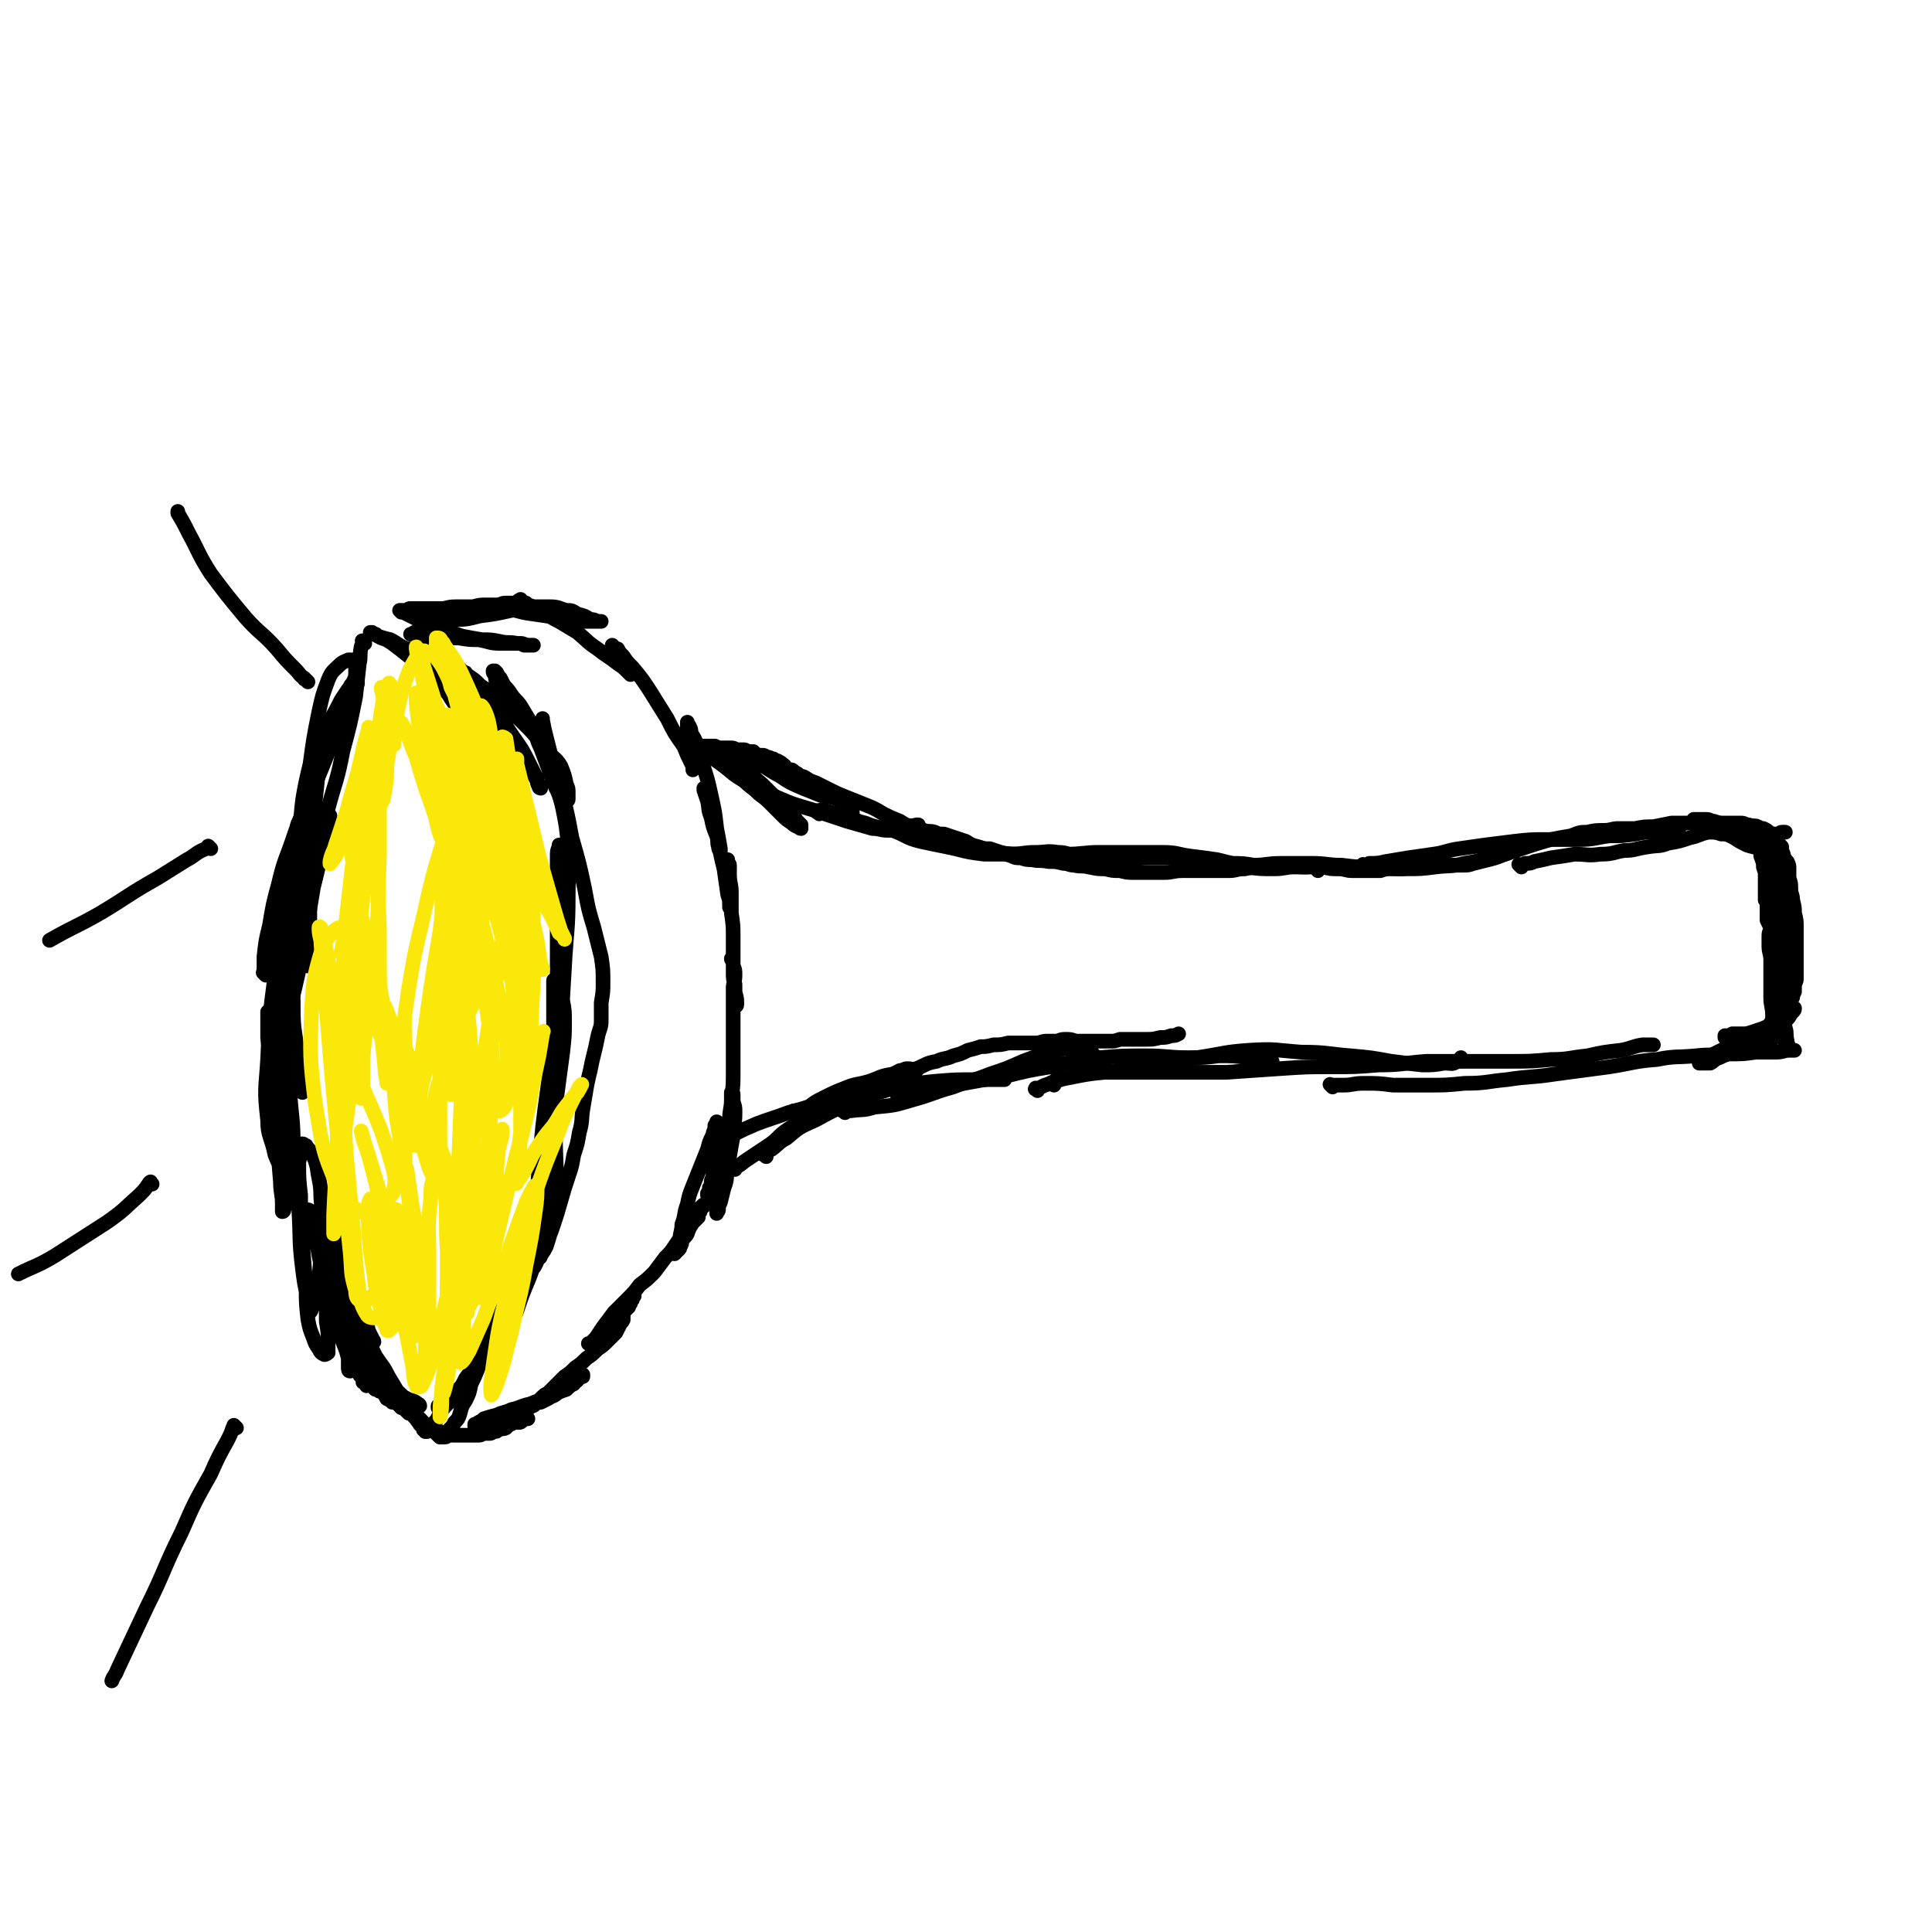
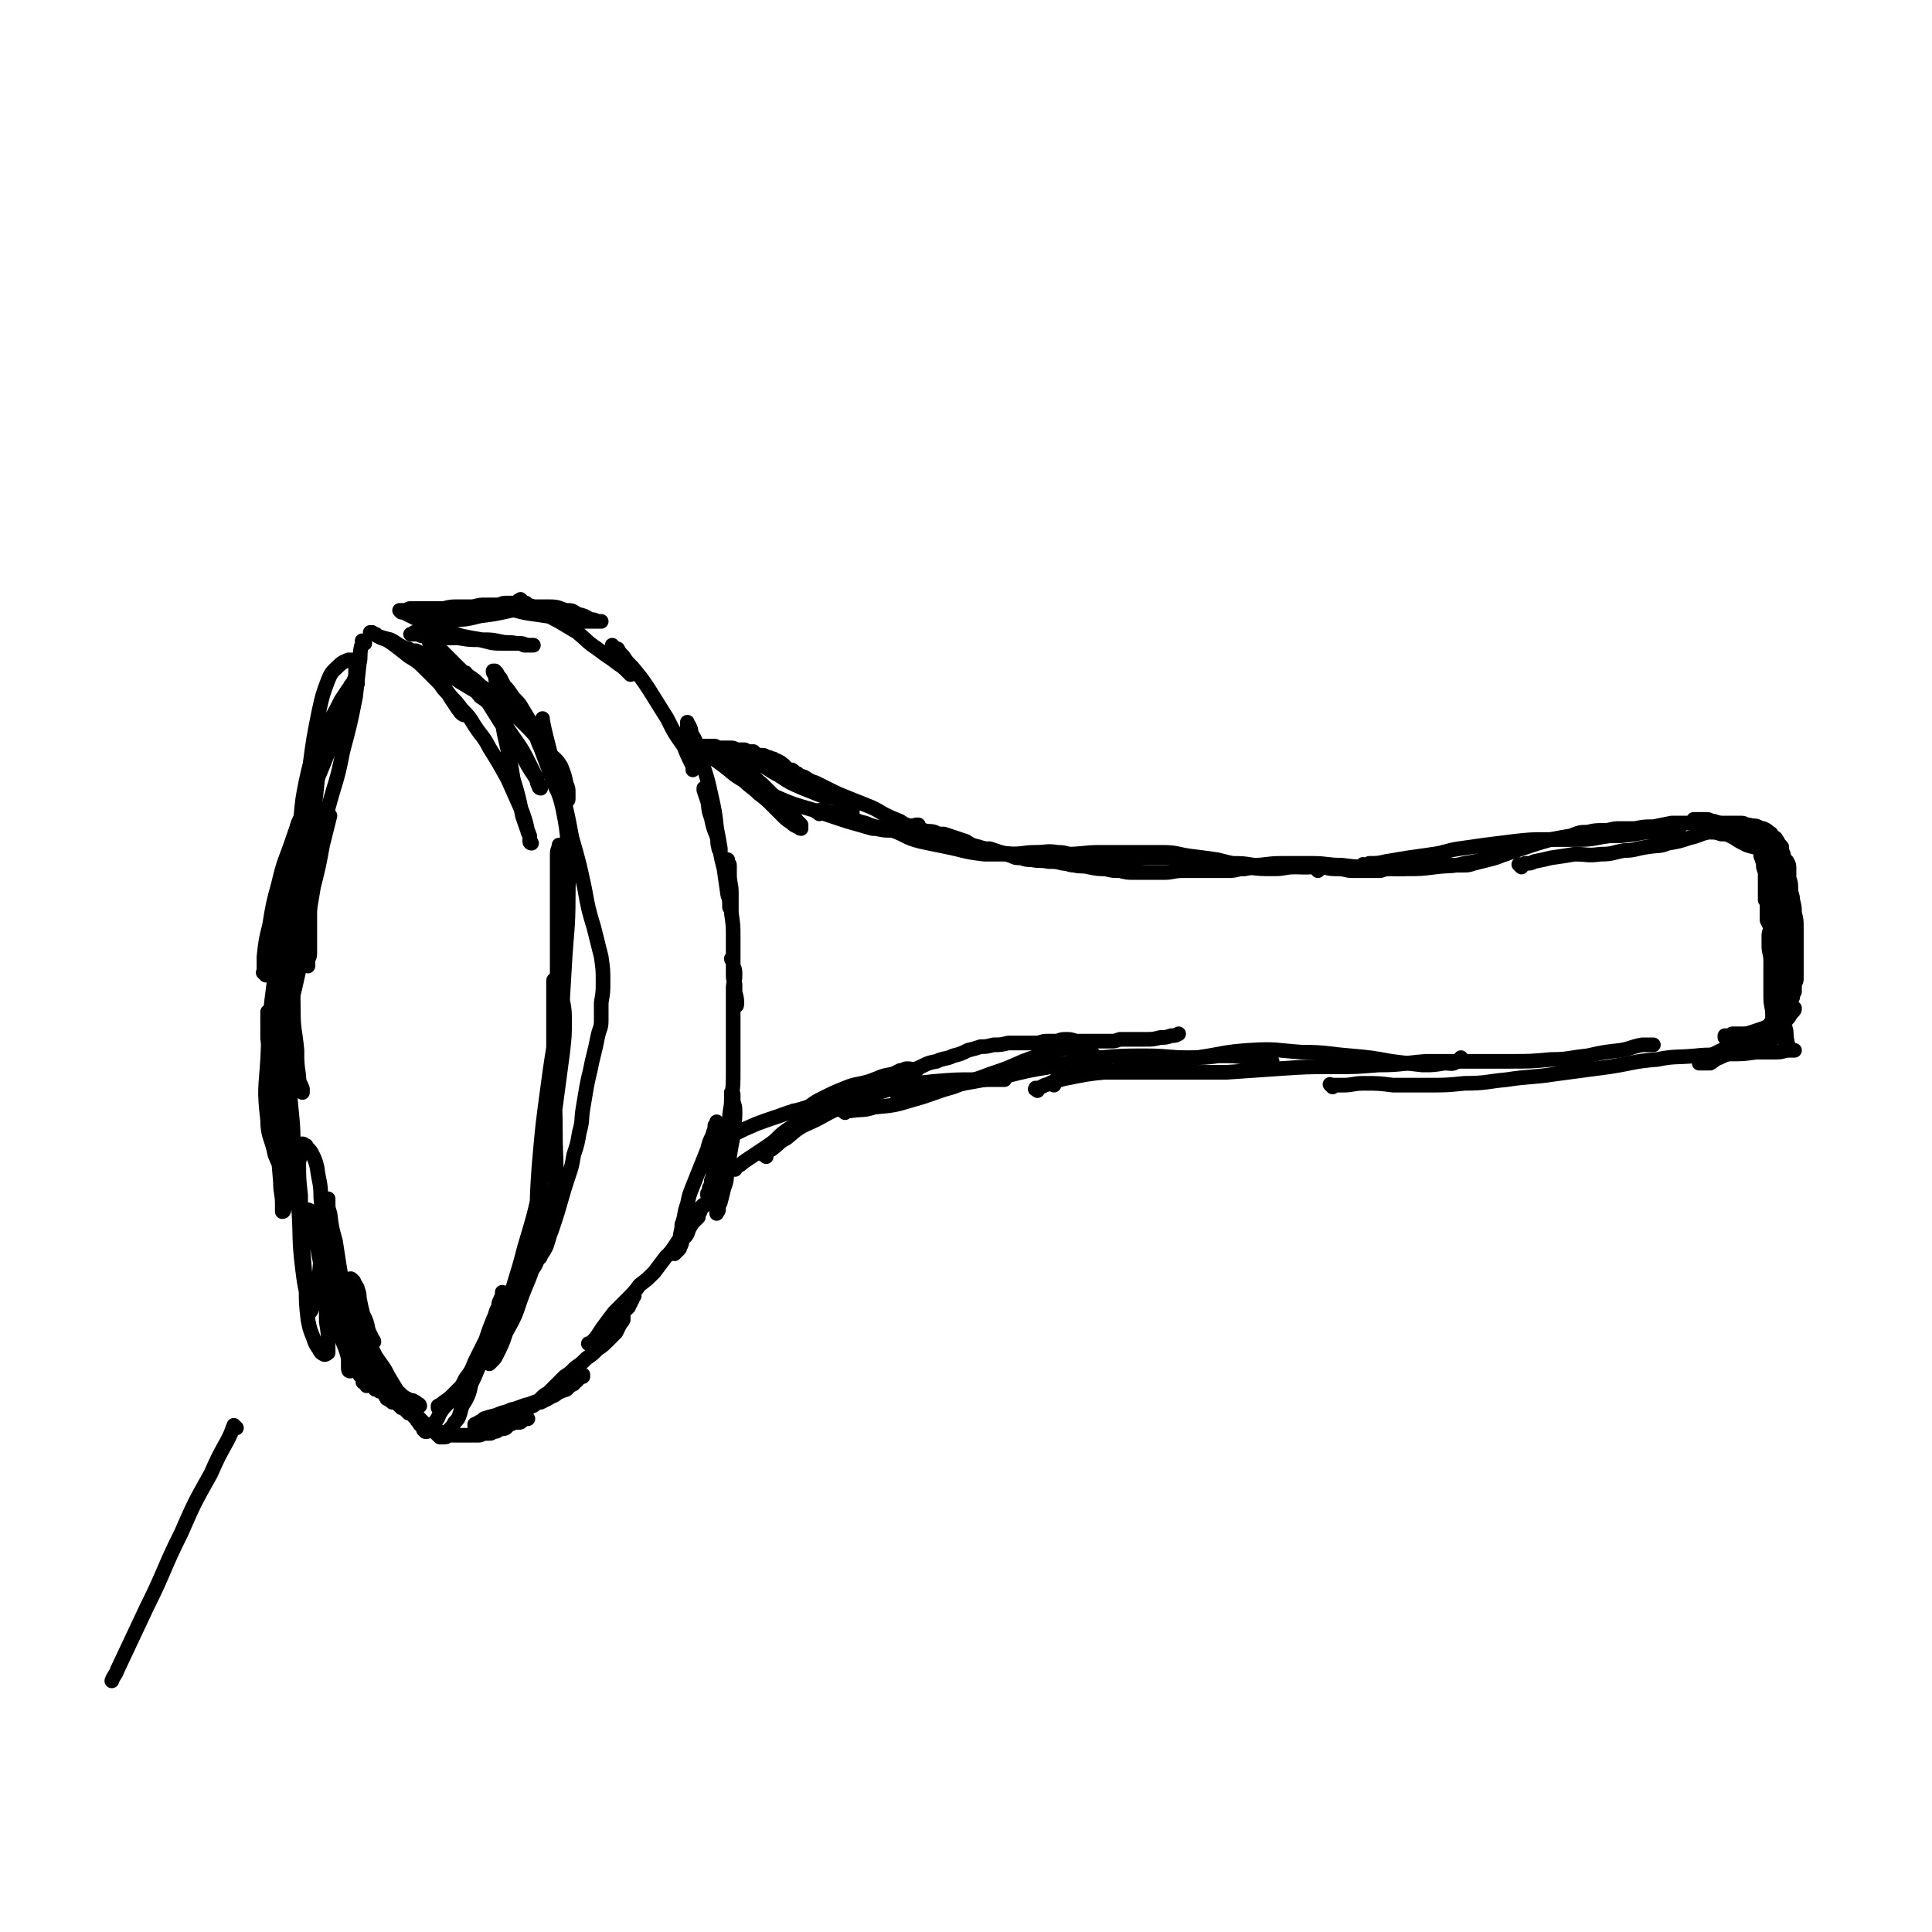
<svg xmlns="http://www.w3.org/2000/svg" viewBox="0 0 1054 1054" version="1.1">
  <g fill="none" stroke="#000000" stroke-width="8" stroke-linecap="round" stroke-linejoin="round">
    <path d="M157,476c-1,-1 -1,-1 -1,-1 -1,-1 0,0 0,0 0,0 0,0 0,0 0,2 0,2 0,3 0,2 1,2 1,3 " />
    <path d="M145,532c-1,-1 -1,-1 -1,-1 -1,-1 0,0 0,0 0,0 0,0 0,0 0,-1 0,-1 0,-1 0,-4 0,-4 0,-8 1,-9 1,-9 3,-17 2,-12 2,-12 5,-23 3,-13 4,-13 8,-25 4,-12 5,-12 9,-23 5,-11 5,-11 9,-21 4,-10 4,-10 8,-19 3,-7 3,-7 6,-15 1,-3 2,-3 3,-6 0,-1 0,-1 0,-2 0,0 -1,0 -1,0 -1,0 -1,0 -1,1 0,0 0,0 -1,1 -1,1 -1,2 -2,3 -2,3 -2,3 -4,6 -3,6 -3,6 -6,11 -4,7 -5,7 -7,15 -4,9 -4,9 -6,18 -2,10 -2,10 -3,21 -1,8 0,8 0,17 0,8 0,8 0,16 0,8 0,8 -1,16 0,6 -1,6 -2,11 0,4 0,4 -1,7 0,2 -1,2 -1,4 0,1 0,1 0,3 0,0 0,1 0,1 0,0 0,0 -1,0 0,0 0,0 0,-1 0,-3 0,-3 1,-6 0,-5 0,-5 1,-9 " />
    <path d="M171,458c-1,-1 -1,-2 -1,-1 -1,0 0,0 0,1 0,4 0,4 0,8 0,10 -1,10 -1,20 0,10 0,10 0,21 0,6 0,6 0,13 0,3 -1,2 -1,5 0,1 0,2 0,2 0,0 0,0 0,-1 0,-1 0,-1 0,-2 " />
    <path d="M175,408c-1,-1 -1,-1 -1,-1 -1,-1 0,0 0,0 0,1 0,1 0,2 0,5 0,5 0,9 -1,9 -1,10 -2,19 -1,13 -2,13 -3,25 -2,12 -2,12 -4,24 -1,11 -1,11 -3,21 -2,8 -3,8 -5,16 -2,8 -2,8 -3,16 -1,6 -1,6 -1,12 0,3 0,3 1,6 0,1 0,1 1,1 1,-2 1,-3 2,-6 3,-9 3,-9 5,-18 3,-13 3,-13 5,-26 2,-12 2,-12 4,-24 3,-12 3,-12 5,-23 2,-8 2,-8 4,-16 " />
    <path d="M199,351c-1,-1 -1,-1 -1,-1 -1,-1 0,0 0,0 0,0 0,0 0,1 0,1 -1,1 -1,2 -1,5 0,5 -1,9 -1,9 -1,9 -2,18 -3,15 -3,15 -7,30 -3,16 -4,16 -8,31 -3,14 -3,14 -7,27 -3,14 -3,13 -6,27 -3,14 -4,14 -5,28 -2,14 -1,14 -1,28 0,11 1,11 2,22 0,7 0,7 1,14 0,4 1,4 2,7 0,1 0,1 0,2 0,0 0,0 0,0 0,0 0,0 0,-1 0,-1 0,-1 -1,-2 -1,-3 -1,-3 -2,-6 -2,-9 -2,-9 -3,-18 -2,-12 -2,-12 -2,-25 0,-14 0,-14 0,-29 0,-14 0,-14 2,-28 1,-17 2,-17 4,-33 3,-18 3,-18 6,-36 2,-15 2,-15 5,-30 2,-9 2,-9 5,-17 2,-5 3,-5 6,-8 2,-2 3,-2 5,-3 2,0 2,0 4,0 0,0 0,0 1,0 0,0 0,0 0,0 0,1 0,1 0,2 0,1 0,1 -1,3 0,4 0,4 -1,7 -2,5 -2,5 -4,10 -3,7 -3,7 -6,13 -3,9 -4,8 -7,17 -3,11 -2,11 -5,22 -4,12 -4,12 -7,24 -4,15 -4,15 -7,31 -4,21 -4,21 -7,43 -3,23 -3,23 -4,46 -1,16 -2,16 0,33 0,9 2,9 4,19 2,5 2,4 4,10 1,2 1,2 2,5 0,1 0,1 0,2 0,0 0,0 1,0 0,0 1,0 1,-1 1,-2 1,-2 2,-5 0,-7 0,-7 0,-15 0,-16 -1,-16 -2,-32 -1,-21 -2,-21 -3,-41 0,-19 -1,-19 0,-37 1,-15 2,-15 3,-30 1,-10 1,-10 2,-21 1,-6 0,-6 2,-12 0,-4 1,-4 2,-7 1,-2 1,-2 2,-3 0,0 1,1 1,2 0,1 -1,1 -1,3 -1,5 0,5 -1,10 -1,9 -1,9 -2,17 -1,12 -1,12 -2,24 -2,13 -3,13 -5,26 -2,17 -3,17 -4,34 -1,19 0,19 1,38 0,16 1,16 2,32 0,9 0,9 1,18 0,4 0,4 0,8 0,2 0,2 -1,4 0,1 0,2 -1,2 0,0 0,0 0,-1 0,-1 0,-1 0,-3 0,-6 -1,-6 -1,-12 -1,-12 -1,-12 -2,-24 -1,-17 -1,-17 -3,-33 -1,-11 -1,-11 -2,-22 0,-5 0,-5 0,-11 0,-1 0,-2 0,-3 0,0 1,1 1,2 1,4 0,4 1,8 1,11 1,11 3,21 3,19 4,19 7,37 3,20 3,20 5,40 1,16 0,16 2,32 1,8 1,8 3,17 0,3 0,3 1,6 0,0 0,1 0,1 0,0 1,-1 1,-2 1,-2 1,-2 2,-5 1,-6 1,-6 2,-12 1,-10 1,-10 1,-21 0,-11 1,-11 0,-23 0,-8 -1,-8 -2,-16 -1,-4 -1,-4 -3,-8 -1,-2 -2,-2 -3,-4 -1,0 -1,-1 -2,-1 0,0 0,1 -1,2 0,4 0,4 -1,8 0,9 0,9 1,18 0,13 0,13 1,26 1,13 1,13 2,25 0,8 0,8 1,17 1,5 1,5 3,10 1,3 1,3 3,6 1,2 1,2 3,3 0,0 1,0 2,-1 0,-1 0,-2 0,-5 0,-6 0,-6 -1,-12 0,-11 0,-11 -1,-22 -1,-10 -1,-10 -3,-20 -1,-5 -2,-5 -4,-11 0,-2 0,-2 -1,-5 0,-1 -1,-2 -1,-3 0,0 1,0 1,1 1,1 0,1 1,3 1,5 1,5 2,10 2,11 2,11 4,21 3,11 3,11 6,22 2,8 3,7 5,15 2,5 2,5 3,9 0,3 0,3 0,5 0,1 0,2 1,2 0,0 1,-1 1,-2 0,-2 0,-2 0,-5 0,-7 0,-7 -1,-15 -1,-12 -2,-12 -4,-24 -2,-12 -2,-12 -4,-25 -2,-7 -2,-7 -3,-15 -1,-3 -1,-3 -1,-6 0,-1 0,-1 0,-2 0,0 -1,0 -1,1 0,0 0,0 0,1 0,3 1,3 1,6 1,7 1,7 2,14 2,9 2,9 3,18 2,8 1,8 3,16 1,6 1,6 3,12 2,5 2,5 4,10 3,5 3,4 6,9 3,4 3,4 5,8 2,3 2,2 5,5 1,2 1,2 3,4 1,2 1,1 2,3 0,1 0,1 1,2 1,0 1,0 2,1 0,0 0,0 0,0 0,0 0,1 0,1 0,0 0,0 1,1 0,0 0,0 0,0 0,0 0,0 0,-1 -1,-1 -1,-1 -2,-2 -2,-5 -2,-5 -4,-10 -4,-7 -4,-7 -9,-14 -3,-6 -3,-6 -7,-12 -2,-3 -2,-3 -4,-6 -2,-2 -2,-2 -4,-4 0,0 0,0 -1,-1 0,0 0,0 0,0 0,0 -1,0 -1,0 0,0 1,0 1,0 0,1 0,1 0,2 1,2 2,2 3,5 3,5 3,5 7,10 4,6 4,6 8,12 3,5 2,5 6,10 2,3 3,2 6,5 2,2 2,2 4,3 2,1 2,1 4,2 1,1 1,0 2,1 0,0 1,1 1,1 0,0 0,-1 -1,-1 -1,-1 -1,-1 -3,-2 -1,0 -2,0 -3,-1 -2,-1 -2,-1 -4,-2 -1,0 -1,0 -2,-1 0,0 0,0 0,0 0,1 0,1 1,2 1,1 1,1 3,3 2,2 2,2 3,4 2,3 2,3 4,5 1,2 1,1 2,3 1,1 1,1 2,2 0,0 0,1 0,1 0,0 1,0 1,1 0,0 0,0 0,0 0,0 0,0 1,0 0,0 0,0 0,0 1,-1 0,-1 1,-2 1,0 1,0 2,-1 0,-1 0,-1 1,-2 2,-2 2,-3 3,-5 2,-3 2,-3 4,-5 3,-3 3,-3 5,-6 3,-4 3,-4 5,-8 3,-4 3,-4 5,-9 3,-6 3,-6 6,-12 2,-6 2,-6 4,-11 2,-4 1,-4 3,-7 0,-2 0,-2 1,-4 0,-1 1,-1 1,-2 0,0 0,0 0,-1 0,0 0,-1 0,-1 0,0 0,1 0,1 0,2 1,2 1,3 0,4 0,4 -1,8 -1,6 0,7 -3,13 -2,6 -3,5 -7,11 -3,6 -4,5 -8,11 -4,4 -4,4 -8,8 -3,3 -3,3 -6,5 -1,1 -1,1 -3,2 0,0 0,1 0,1 0,0 0,0 0,0 0,0 0,0 1,0 1,-1 1,-1 2,-2 2,-2 3,-1 5,-4 5,-4 5,-4 9,-10 5,-7 5,-7 9,-14 5,-9 4,-9 8,-18 3,-9 3,-9 7,-18 3,-8 3,-8 6,-16 3,-8 3,-8 5,-15 2,-6 2,-6 4,-12 1,-3 1,-3 2,-6 0,-2 0,-2 1,-3 0,0 0,0 1,0 0,0 0,0 0,0 0,2 0,2 -1,5 -1,6 0,6 -2,12 -2,10 -1,10 -4,20 -3,11 -4,11 -8,22 -3,9 -3,9 -8,18 -2,6 -2,6 -5,12 -1,2 -1,2 -3,4 0,0 -1,1 -1,1 0,0 0,-1 1,-3 1,-4 1,-4 2,-9 3,-10 4,-9 7,-19 4,-16 5,-16 9,-32 6,-20 6,-20 10,-40 4,-18 4,-18 7,-37 2,-15 2,-15 4,-30 1,-9 1,-9 1,-17 0,-5 0,-6 -1,-11 0,-3 -1,-3 -2,-6 0,-2 0,-2 -1,-4 0,0 0,0 -1,-1 0,0 -1,-1 -1,0 0,1 0,2 0,4 0,6 0,6 0,13 0,14 0,14 0,28 0,19 1,19 1,38 0,15 1,15 0,31 0,9 0,9 -2,19 -1,6 -1,6 -3,12 -1,2 -1,2 -3,5 0,1 -1,2 -2,1 0,-1 0,-2 0,-5 0,-7 -1,-7 0,-15 0,-14 0,-14 1,-29 2,-23 2,-23 5,-45 3,-23 4,-23 6,-45 2,-18 3,-18 4,-35 0,-11 0,-11 0,-22 0,-6 0,-6 0,-12 0,-5 0,-5 -1,-9 0,-2 0,-2 -1,-4 0,-2 0,-2 -1,-3 0,-1 0,-1 -1,-1 0,0 0,0 0,0 0,2 -1,2 -1,5 0,8 0,8 0,16 0,16 0,16 0,32 0,17 0,17 0,35 0,11 -1,11 -1,22 0,5 0,5 0,11 0,1 0,1 0,3 0,1 0,1 0,1 0,0 0,-1 0,-1 0,-3 0,-3 1,-6 1,-9 1,-9 2,-18 1,-17 1,-17 2,-34 1,-19 2,-19 2,-38 0,-14 1,-14 0,-27 -1,-11 -1,-11 -3,-21 -2,-9 -3,-9 -6,-17 -3,-8 -3,-8 -6,-16 -3,-6 -2,-7 -5,-13 -3,-5 -3,-5 -6,-10 -2,-3 -3,-3 -5,-6 -2,-3 -2,-3 -4,-5 -1,-2 -1,-2 -2,-4 -1,-1 -1,-1 -2,-3 0,0 0,0 -1,-1 0,0 -1,0 -1,0 0,1 0,1 1,2 1,6 1,6 2,11 2,10 1,10 3,21 3,13 3,13 5,25 3,10 3,10 5,20 2,6 2,6 4,11 0,2 0,2 1,4 0,0 0,0 0,0 0,0 -1,0 -1,-1 0,0 0,0 0,-1 0,-2 0,-2 -1,-4 -1,-5 -1,-5 -3,-11 -4,-9 -4,-9 -8,-18 -5,-9 -5,-9 -10,-17 -3,-6 -4,-6 -8,-12 -3,-5 -3,-5 -7,-9 -3,-4 -3,-4 -7,-8 -3,-3 -3,-3 -5,-6 -3,-3 -2,-3 -4,-5 -2,-2 -2,-2 -3,-4 -2,-2 -2,-2 -3,-3 -1,-1 -2,-1 -3,-2 -1,0 0,-1 -1,-2 0,0 0,0 0,0 0,0 0,0 0,0 0,0 0,0 1,1 1,1 1,1 2,2 2,2 2,2 4,4 3,4 3,4 6,8 4,4 4,4 7,9 2,3 2,3 4,6 1,1 1,2 3,3 0,0 0,0 0,-1 -1,-2 -2,-2 -3,-4 -4,-5 -4,-5 -7,-9 -5,-5 -5,-5 -10,-10 -5,-5 -5,-5 -10,-8 -5,-4 -5,-4 -9,-7 -3,-2 -3,-2 -6,-3 -2,-1 -2,-1 -3,-2 -1,0 -1,0 -2,0 -1,0 -1,-1 -1,-1 0,0 0,0 1,0 0,0 0,0 0,0 0,0 0,0 1,1 1,0 1,0 2,1 3,1 3,1 7,2 4,2 4,3 9,5 6,3 6,2 12,5 6,3 6,3 12,6 5,3 5,3 10,7 4,2 4,2 8,5 2,2 3,2 5,4 1,0 1,0 3,1 0,0 0,0 0,0 -1,0 -1,0 -2,-1 -1,-1 -1,-1 -3,-2 -4,-3 -4,-3 -9,-6 -6,-5 -6,-5 -12,-8 -6,-4 -6,-3 -11,-6 -4,-2 -4,-2 -8,-4 -2,0 -2,0 -5,-1 0,0 -1,0 -1,0 0,0 1,0 2,0 1,1 1,1 2,2 2,1 2,2 5,3 4,3 5,2 9,5 6,4 6,4 12,8 5,3 5,3 10,6 3,2 3,2 5,4 2,1 1,2 3,3 0,0 1,0 1,0 0,0 0,1 -1,1 -1,0 -1,-1 -2,-2 -2,-2 -2,-2 -5,-4 -4,-5 -4,-5 -8,-10 -5,-4 -5,-5 -9,-10 -3,-3 -3,-3 -6,-7 -2,-1 -2,-1 -4,-3 0,0 -1,0 -1,0 0,0 0,0 1,1 2,1 2,1 5,3 5,5 5,5 10,10 8,8 9,8 16,18 8,9 7,10 14,20 5,7 5,7 9,15 2,4 2,4 4,8 0,2 0,2 1,4 0,1 1,1 1,1 0,0 0,0 0,0 0,-1 -1,-1 -1,-2 -1,-2 -1,-2 -2,-4 -4,-6 -4,-6 -7,-12 -6,-9 -6,-9 -12,-18 -5,-8 -5,-8 -10,-16 -3,-4 -3,-4 -6,-8 -2,-1 -2,-1 -3,-3 0,0 -1,0 0,0 0,1 1,1 2,2 3,2 3,2 6,5 6,4 6,5 12,10 7,6 7,6 14,13 5,5 5,6 10,12 4,5 5,4 8,9 2,5 2,5 3,10 1,2 1,2 1,5 0,1 0,2 0,3 0,1 -1,1 -2,1 -1,-1 -1,-1 -2,-3 -3,-4 -3,-4 -4,-9 -2,-7 -2,-7 -4,-14 -1,-6 -1,-6 -2,-11 0,-3 0,-3 0,-6 0,-1 0,-2 0,-2 0,0 0,1 0,1 1,5 1,5 2,9 3,12 3,12 6,23 5,16 5,16 8,32 4,14 4,14 7,28 2,11 2,11 5,21 2,8 2,8 4,16 1,7 1,7 1,14 0,5 0,5 -1,11 0,5 0,5 0,10 0,4 -1,4 -2,9 -1,5 -1,5 -2,9 -1,4 -1,4 -2,9 -1,4 -1,4 -2,9 -1,6 -1,6 -2,12 -1,6 0,6 -2,13 -1,6 -1,6 -3,12 -1,6 -1,6 -3,12 -2,6 -2,6 -4,13 -2,7 -2,7 -4,13 -2,6 -2,6 -5,11 -2,5 -2,5 -4,9 -2,5 -3,4 -5,8 -3,4 -2,5 -5,9 -2,4 -3,3 -5,8 -2,3 -2,4 -4,7 -2,4 -2,4 -4,7 -1,3 -1,3 -2,6 -2,3 -2,3 -3,6 -2,4 -2,4 -4,7 -2,5 -2,5 -4,9 -1,5 -1,5 -3,9 -2,3 -2,3 -3,7 -1,3 -1,3 -3,5 -1,2 -1,2 -3,4 0,2 0,2 -1,3 0,1 -1,1 -2,1 -1,0 -1,0 -2,0 -1,-1 -1,-1 -2,-2 -3,-3 -3,-2 -6,-5 -4,-4 -4,-4 -7,-8 -4,-4 -4,-4 -7,-8 -3,-5 -3,-5 -6,-10 -3,-6 -3,-5 -7,-11 -2,-4 -2,-4 -4,-8 -2,-3 -2,-3 -4,-5 -1,-2 -1,-2 -2,-4 0,-1 0,-1 -1,-2 0,0 0,0 0,-1 0,0 -1,0 -1,0 0,0 0,0 1,0 0,0 0,0 1,1 1,1 1,1 2,2 1,2 1,2 2,4 1,1 1,1 3,3 0,0 0,0 1,1 0,0 0,1 1,1 0,0 0,0 0,0 0,-1 -1,-1 -1,-2 -1,-2 -1,-2 -2,-4 -1,-5 -1,-5 -3,-9 -1,-4 -1,-4 -2,-9 0,-2 0,-2 -1,-5 0,-1 -1,-1 -1,-2 0,0 0,0 -1,-1 0,0 0,0 0,0 0,0 0,0 0,-1 0,0 0,0 0,0 0,0 -1,0 -1,-1 0,0 0,0 0,0 0,0 0,0 0,0 0,0 0,0 0,0 -1,-1 -1,0 -1,0 0,0 0,0 -1,0 0,0 0,0 0,0 0,0 0,0 0,1 0,0 0,0 0,1 0,1 0,1 1,2 0,3 0,3 1,5 0,3 0,3 1,7 0,2 0,2 1,4 0,2 1,2 1,3 0,1 0,1 0,2 0,0 0,0 0,1 0,0 0,0 0,0 0,-2 0,-2 -1,-3 0,-3 -1,-3 -2,-6 -1,-3 -1,-3 -2,-5 0,-2 0,-1 -1,-3 0,0 0,0 0,-1 0,0 -1,0 -1,1 0,0 1,0 1,1 1,3 0,3 1,5 1,4 1,4 2,8 0,4 0,4 1,8 0,4 0,4 1,7 0,2 1,2 2,4 0,2 0,2 1,4 0,1 1,1 1,2 0,0 0,0 0,1 0,0 0,0 0,0 0,1 0,1 0,1 0,0 0,-1 -1,-1 0,0 0,0 0,-1 0,0 0,0 -1,0 0,0 0,-1 0,-1 0,0 0,0 -1,0 0,0 0,0 0,-1 0,0 0,0 0,0 0,0 0,0 0,-1 0,0 -1,0 -1,0 0,0 0,0 0,1 0,0 0,0 0,0 0,1 0,1 0,2 0,0 1,0 1,1 0,1 0,1 1,2 0,1 0,1 1,2 1,0 1,0 2,1 0,0 0,0 1,1 0,0 0,0 0,1 0,0 0,1 0,1 0,0 0,1 0,1 0,0 0,-1 0,-1 0,0 0,0 0,0 0,0 0,-1 -1,-1 0,0 0,0 -1,0 0,0 0,0 0,0 0,0 0,0 0,0 1,0 1,0 1,0 1,0 1,1 2,1 1,1 1,0 2,1 0,0 0,0 1,1 1,0 0,1 1,1 1,0 1,0 2,1 1,0 1,0 2,1 1,1 1,1 2,3 2,1 2,1 3,2 1,0 2,0 3,1 1,1 1,1 2,2 1,0 1,0 2,1 1,1 1,1 2,2 1,0 1,0 3,1 1,1 1,1 3,2 0,0 0,0 1,1 1,1 0,1 1,2 1,0 1,0 2,1 0,0 0,0 1,1 1,0 1,0 2,1 0,0 0,0 1,0 1,0 1,1 2,1 1,0 1,0 3,1 1,0 1,0 2,0 1,0 1,0 3,1 1,0 1,0 3,0 2,0 2,0 4,0 2,0 2,0 4,0 2,0 2,0 3,0 2,0 2,-1 3,-1 1,0 1,0 3,0 1,0 1,0 2,-1 2,0 2,0 3,-1 2,-1 2,0 4,-1 1,-1 1,-1 2,-2 1,0 1,0 2,-1 1,0 1,0 3,0 1,0 1,0 2,-1 0,0 0,0 1,-1 0,0 0,0 1,0 0,0 1,0 1,0 0,0 0,0 0,0 0,0 0,0 0,0 -1,-1 -1,0 -2,0 -1,0 -1,0 -2,0 -3,0 -3,0 -5,1 -3,0 -3,0 -6,1 -3,0 -3,1 -6,1 -2,0 -2,0 -4,0 -1,0 -1,1 -2,1 0,0 0,0 -1,0 0,0 0,0 0,0 0,0 -1,0 -1,0 0,0 0,0 0,-1 0,0 0,0 1,0 0,0 0,0 1,-1 2,-1 2,-1 3,-2 3,-1 3,-1 7,-2 4,-2 4,-1 8,-3 5,-1 5,-2 10,-3 5,-2 5,-2 10,-3 3,-2 3,-2 7,-4 2,-1 2,-1 4,-3 2,-1 2,-1 3,-2 1,0 1,0 2,-1 0,0 0,-1 1,-1 0,-1 0,-1 1,-1 0,0 0,0 1,0 0,0 0,-1 0,-1 0,0 0,1 -1,1 -1,0 -1,0 -2,1 -1,1 -1,1 -2,3 -2,1 -2,1 -4,3 -3,1 -3,1 -5,2 -2,2 -2,1 -5,3 -2,1 -2,1 -4,2 -2,0 -2,0 -4,1 -1,0 -1,0 -2,1 0,0 0,1 -1,1 0,0 0,0 0,0 1,0 1,0 2,-1 1,0 1,0 2,-1 2,-2 2,-2 3,-3 2,-2 2,-2 4,-3 2,-2 2,-2 4,-4 3,-3 3,-3 5,-5 3,-2 3,-2 6,-5 3,-2 3,-2 6,-5 3,-2 3,-2 6,-5 3,-2 3,-2 6,-5 2,-2 2,-2 4,-4 1,-2 1,-2 2,-4 1,-2 1,-1 2,-3 0,-1 0,-1 0,-3 0,-1 0,-1 1,-2 1,-1 1,-1 2,-2 0,-1 0,-1 1,-2 0,-1 0,-1 1,-2 0,-1 0,-1 0,-2 0,0 1,0 1,0 0,0 0,-1 0,-1 0,0 0,0 -1,1 0,0 0,0 -1,1 -3,3 -3,3 -5,6 -3,3 -3,3 -5,6 -2,3 -2,3 -4,5 -2,2 -2,2 -3,4 -2,2 -2,2 -3,4 -1,0 -1,0 -2,0 0,0 0,0 -1,0 0,0 0,0 0,0 1,0 1,0 2,-1 1,-1 1,-1 2,-2 2,-3 2,-3 4,-6 3,-4 3,-4 6,-8 4,-4 4,-4 7,-7 4,-4 4,-4 7,-8 4,-3 4,-3 8,-7 3,-4 3,-4 6,-8 3,-3 3,-3 5,-6 2,-3 2,-3 4,-6 2,-2 2,-2 4,-4 1,-2 1,-2 2,-3 0,0 0,0 1,-1 1,-1 1,-1 2,-2 0,-1 0,-2 1,-3 0,-1 0,-1 1,-2 0,0 0,0 1,-1 0,0 0,0 1,-1 0,0 0,0 0,0 0,0 0,0 0,0 -1,0 -1,0 -2,1 -1,1 -1,1 -2,3 -1,3 -2,3 -3,6 -2,3 -2,3 -3,6 -1,2 -2,2 -3,4 0,1 0,2 -1,3 0,1 0,1 -1,2 0,0 -1,0 -1,1 0,0 0,0 -1,1 0,0 0,0 0,0 0,0 0,0 1,-1 0,-1 0,-1 1,-2 0,-2 0,-2 1,-5 0,-4 1,-4 1,-8 2,-5 1,-6 3,-11 1,-5 1,-5 3,-10 2,-5 2,-5 4,-10 2,-5 2,-5 4,-10 1,-4 1,-4 3,-8 0,-2 1,-2 1,-4 0,0 0,0 0,-1 0,0 0,0 1,-1 0,0 0,0 0,0 0,0 0,-1 0,-1 0,0 0,0 0,1 0,1 1,1 1,2 0,3 0,3 0,6 0,3 0,3 -1,7 0,3 0,3 -1,7 0,3 0,3 -1,6 0,2 -1,2 -1,4 0,2 0,2 -1,3 0,1 0,1 0,2 0,0 0,0 -1,1 0,0 0,0 0,1 0,0 0,0 0,0 0,0 0,0 0,0 0,0 1,-1 1,-2 1,-2 1,-2 2,-4 1,-4 1,-4 2,-8 2,-5 1,-5 3,-9 1,-5 1,-5 2,-10 1,-3 1,-3 2,-6 0,-2 0,-2 1,-4 0,0 1,0 1,-1 0,0 0,0 0,0 0,1 0,1 0,2 0,2 0,2 0,5 0,5 0,5 -1,10 -1,6 -1,6 -2,12 -1,6 0,6 -2,11 -1,4 -1,4 -2,8 -1,2 -1,2 -2,4 0,1 0,1 0,2 0,0 0,0 0,0 0,-1 1,-1 1,-2 0,-2 0,-2 0,-4 1,-5 1,-5 2,-9 1,-6 1,-6 2,-12 2,-5 2,-5 3,-10 1,-5 0,-5 1,-10 1,-4 1,-4 1,-9 0,-2 0,-2 -1,-5 0,-2 0,-2 0,-4 0,0 0,-1 -1,-1 0,0 0,1 0,1 0,2 0,2 0,3 0,3 0,3 0,6 0,2 0,2 0,4 0,2 -1,2 -1,4 0,0 0,0 0,1 0,0 0,0 0,0 0,-2 0,-2 0,-4 0,-6 1,-6 1,-11 1,-8 1,-8 1,-16 0,-8 0,-8 0,-16 0,-5 0,-5 0,-11 0,-5 0,-5 0,-9 0,-4 0,-4 0,-9 0,-3 1,-3 1,-7 0,-3 0,-3 -1,-5 0,-1 0,-2 0,-3 0,0 0,0 -1,-1 0,0 0,0 0,0 0,1 1,1 1,2 0,3 0,3 0,6 0,3 0,3 1,6 0,3 0,3 0,5 0,2 0,2 0,4 0,1 0,1 0,2 0,0 0,0 0,1 0,0 1,0 1,-1 0,0 0,0 0,-1 0,-4 -1,-4 -1,-7 -1,-7 0,-7 -1,-13 0,-8 0,-8 0,-16 0,-6 0,-6 -1,-13 0,-6 0,-6 0,-11 0,-5 -1,-5 -1,-10 0,-2 0,-2 0,-4 0,-2 -1,-2 -1,-4 0,0 0,0 0,0 0,0 0,0 0,1 0,1 1,1 1,2 0,3 0,3 0,7 0,4 0,4 0,8 0,2 0,2 0,4 0,2 0,2 0,4 0,0 0,0 0,0 0,0 0,0 0,-1 0,-3 0,-3 -1,-6 -1,-7 -1,-7 -2,-14 -2,-8 -2,-8 -3,-16 -2,-7 -2,-7 -4,-14 -1,-4 -1,-4 -2,-8 0,-2 -1,-2 -1,-4 0,-1 0,-1 0,-2 0,0 0,0 -1,0 0,0 0,0 0,0 0,1 0,1 0,1 1,3 1,3 2,6 1,4 0,4 2,9 1,5 1,5 3,10 1,3 0,3 1,6 0,2 1,2 1,3 0,0 0,0 0,0 0,-1 0,-1 0,-2 -1,-6 -1,-6 -2,-11 -1,-9 -1,-9 -3,-18 -2,-9 -2,-9 -5,-18 -1,-5 -1,-5 -3,-10 -1,-3 -1,-3 -3,-6 0,-2 0,-2 -1,-4 0,0 -1,0 -1,-1 0,0 0,0 0,-1 0,0 0,0 0,0 0,1 0,1 0,2 0,3 1,3 1,7 0,4 0,4 1,8 0,3 0,3 1,5 0,2 0,2 0,4 0,0 0,0 0,-1 0,-1 0,-1 -1,-3 -2,-4 -2,-4 -4,-9 -5,-7 -5,-7 -9,-15 -5,-8 -5,-8 -10,-16 -4,-6 -4,-6 -9,-12 -3,-3 -3,-3 -5,-6 -2,-2 -2,-2 -3,-4 -1,0 -1,0 -2,-1 -1,0 0,0 -1,-1 0,0 0,0 0,0 0,1 0,1 1,2 1,1 0,1 2,3 1,2 2,2 3,4 2,2 1,2 3,4 0,1 0,1 1,3 0,0 0,0 0,0 -1,-1 -1,-1 -2,-2 -2,-2 -2,-2 -5,-4 -5,-4 -6,-4 -11,-8 -6,-4 -5,-4 -11,-9 -5,-3 -5,-3 -10,-6 -4,-2 -4,-2 -8,-5 -3,-1 -3,-1 -6,-3 -2,-1 -2,0 -4,-2 -1,0 -1,0 -2,-1 0,0 -1,0 -1,-1 0,0 0,0 0,0 0,0 0,1 -1,1 0,0 0,0 0,0 0,0 0,0 0,0 0,0 0,-1 0,0 -1,0 0,0 -1,1 -1,0 -1,0 -2,0 -2,0 -2,0 -4,0 -3,0 -2,1 -5,1 -3,0 -3,0 -6,0 -3,0 -3,0 -7,1 -5,0 -5,0 -9,1 -4,0 -4,0 -8,1 -2,0 -2,1 -4,1 -1,0 -1,0 -2,0 -1,0 -1,1 -2,1 0,0 0,0 -1,0 0,0 0,0 0,0 0,0 0,0 1,1 2,0 2,0 4,1 4,0 4,1 9,1 8,0 8,0 16,-2 8,-1 8,-1 17,-3 6,-1 6,-1 13,-2 4,0 4,0 8,0 5,0 5,1 9,2 3,0 3,0 6,2 4,1 4,1 7,3 2,0 2,0 4,1 1,0 1,0 2,0 0,0 0,0 0,0 -1,0 -1,0 -2,0 -1,0 -1,0 -3,0 -4,0 -4,0 -7,0 -6,0 -6,-1 -12,-2 -6,-1 -6,-1 -13,-2 -8,-1 -8,-2 -15,-3 -7,-1 -7,-1 -14,-1 -6,0 -6,0 -12,0 -4,0 -4,0 -8,1 -2,0 -2,0 -4,0 -2,0 -2,0 -4,0 -2,0 -2,0 -4,0 -1,0 -1,0 -3,0 -1,0 -1,0 -3,0 -1,0 -1,0 -2,1 -1,0 -1,0 -2,0 0,0 0,0 -1,0 0,0 -1,0 -1,0 0,0 0,0 1,1 1,0 1,0 3,1 4,2 4,2 8,4 5,2 5,2 10,4 6,2 6,2 12,4 5,1 5,1 11,2 5,0 5,0 10,1 4,1 4,0 9,1 2,0 2,0 4,1 2,0 2,0 4,0 0,0 0,0 1,0 0,0 0,0 0,0 -1,0 -1,0 -2,0 -3,0 -3,-1 -5,-1 -6,0 -6,0 -11,0 -6,0 -6,-1 -12,-2 -5,0 -5,0 -11,-1 -5,0 -5,0 -10,0 -4,0 -4,0 -8,-1 -2,0 -2,0 -4,-1 -1,0 -1,0 -3,0 0,0 0,0 0,0 0,0 -1,0 -1,0 0,0 0,0 1,0 0,0 0,0 0,0 0,0 0,0 0,0 0,0 0,0 1,0 0,0 0,0 0,-1 0,0 0,0 0,0 0,0 0,0 1,0 0,0 0,0 0,0 1,0 1,0 1,-1 0,0 0,0 1,0 0,0 0,0 0,0 " />
  </g>
  <g fill="none" stroke="#FAE80B" stroke-width="8" stroke-linecap="round" stroke-linejoin="round">
-     <path d="M206,425c-1,-1 -2,-2 -1,-1 0,0 1,1 2,3 0,2 0,2 0,3 0,1 0,2 0,3 0,0 1,0 1,-1 0,-1 0,-2 1,-4 1,-5 1,-5 2,-11 0,-9 0,-9 -1,-17 0,-9 0,-9 -1,-17 0,-4 0,-4 -1,-8 0,0 0,0 0,0 0,3 1,3 1,6 0,7 0,7 -1,15 -1,11 -1,11 -2,22 -1,9 -1,9 -2,19 0,5 0,5 0,11 0,2 -1,3 -1,4 0,0 1,-1 1,-2 1,-5 1,-5 2,-9 2,-9 3,-9 4,-17 1,-11 1,-11 1,-21 0,-8 0,-8 0,-16 0,-3 0,-4 -1,-6 0,-1 -1,0 -1,0 0,4 0,5 -1,9 -1,10 -1,10 -3,21 -3,14 -3,14 -6,28 -2,11 -3,11 -5,21 -1,4 -2,6 -2,8 0,0 0,-1 1,-3 1,-6 1,-6 3,-12 3,-12 3,-12 6,-25 3,-14 3,-14 7,-29 2,-9 2,-9 4,-18 1,-3 1,-5 0,-6 0,-1 -1,1 -2,2 -1,4 -1,5 -2,9 -3,11 -2,11 -5,21 -4,15 -3,15 -9,30 -4,13 -4,12 -9,25 -3,5 -3,6 -6,9 0,1 0,-1 0,-1 1,-5 2,-5 3,-9 3,-9 3,-9 6,-18 3,-11 3,-11 6,-21 2,-8 2,-9 4,-17 1,-4 1,-4 2,-7 0,-1 0,-2 0,-1 0,3 0,4 -1,7 -1,13 -1,13 -3,25 -2,23 -2,23 -5,45 -2,18 -2,18 -4,35 -1,6 -1,6 -2,11 0,0 0,0 0,0 1,-4 2,-4 3,-8 2,-9 2,-9 4,-17 3,-13 3,-13 5,-26 3,-13 2,-13 4,-25 1,-7 1,-7 3,-13 0,-2 1,-3 1,-3 0,1 -2,2 -2,5 -2,10 -2,10 -3,19 -2,19 -1,19 -3,38 -2,19 -3,19 -5,38 -1,8 -1,8 -2,16 0,2 0,3 0,3 0,0 0,-1 1,-2 0,-3 0,-3 1,-7 0,-6 1,-6 1,-12 1,-10 1,-10 1,-20 0,-10 0,-10 -1,-20 0,-7 -1,-7 -1,-14 0,0 0,-1 0,-1 0,6 0,6 1,12 1,15 1,15 2,30 1,21 1,21 2,43 0,16 0,16 0,33 0,5 0,7 -1,10 0,1 0,-1 0,-3 0,-5 0,-5 1,-10 0,-10 0,-10 1,-19 1,-12 1,-12 1,-24 0,-11 0,-11 -1,-22 0,-8 0,-8 -1,-15 0,-3 0,-4 -1,-6 0,0 0,1 0,2 -1,4 -1,4 -2,8 -1,12 -1,12 -2,23 -1,17 -1,17 -1,35 0,12 0,12 0,25 0,3 0,6 0,6 0,1 1,-3 2,-6 1,-9 1,-9 2,-17 1,-13 1,-13 1,-26 0,-15 -1,-15 -2,-30 0,-10 0,-10 -2,-19 0,-4 0,-7 -1,-8 0,-1 -1,2 -1,4 0,9 1,9 1,18 0,19 0,19 -1,39 -1,22 0,22 -2,44 0,10 0,11 -2,21 0,2 -1,3 -1,3 -1,-1 -1,-3 -1,-5 0,-7 1,-7 1,-13 0,-12 0,-12 -1,-24 -1,-17 0,-17 -2,-33 -2,-14 -2,-14 -5,-28 -1,-6 -1,-7 -3,-13 0,0 -1,-1 -1,0 0,2 0,3 1,7 1,13 0,13 2,25 2,24 2,24 4,49 2,21 2,21 4,42 0,6 0,11 0,12 0,1 0,-4 1,-7 1,-8 1,-8 2,-16 2,-14 2,-14 3,-27 2,-18 2,-18 2,-36 0,-15 0,-15 -1,-29 -1,-8 -1,-8 -3,-15 -1,-3 -1,-4 -3,-5 -2,0 -3,1 -5,3 -4,5 -4,5 -6,11 -4,14 -4,15 -5,30 -1,26 -1,27 2,52 4,23 3,24 12,45 3,8 5,10 13,14 4,2 5,-1 10,-3 3,-2 3,-2 5,-4 2,-3 3,-3 3,-6 1,-6 0,-7 -1,-12 -3,-10 -3,-10 -6,-19 -4,-10 -4,-10 -8,-19 -2,-5 -2,-5 -5,-10 -1,-2 -1,-3 -3,-3 -1,0 -1,2 -2,3 -1,7 -1,7 -2,14 0,14 0,14 1,29 2,21 2,21 4,42 1,16 1,16 3,32 1,6 1,7 4,12 1,2 3,2 5,2 2,0 2,-1 3,-3 3,-4 3,-4 4,-9 1,-9 1,-9 0,-19 -1,-14 -1,-14 -4,-29 -3,-14 -3,-14 -7,-29 -2,-6 -2,-6 -4,-13 0,0 0,0 0,0 1,4 1,5 3,10 4,13 4,13 8,26 5,18 5,18 10,37 4,14 4,14 7,29 1,5 1,5 1,10 0,0 -1,0 -1,0 0,-2 0,-2 0,-5 0,-4 -1,-4 -1,-8 -1,-9 -1,-9 -2,-18 -1,-11 0,-11 -2,-22 -1,-7 -2,-7 -4,-13 0,-2 0,-4 0,-3 0,1 1,4 2,7 2,10 2,11 4,20 3,14 4,14 6,28 3,11 3,11 5,23 0,4 0,5 1,9 0,0 0,0 0,0 0,-5 -1,-5 -1,-10 -1,-11 -1,-11 -2,-22 -4,-35 -5,-35 -9,-69 -1,-6 -1,-8 -1,-11 0,-1 0,1 1,3 1,7 1,7 2,14 2,14 3,14 4,28 2,19 2,19 4,37 0,12 0,12 0,24 0,4 0,5 0,8 0,0 1,-1 1,-2 0,-5 0,-5 0,-9 0,-10 1,-10 1,-20 0,-16 0,-16 0,-33 0,-15 -1,-15 1,-31 0,-7 0,-8 3,-14 0,-2 2,-2 3,-1 2,5 1,6 2,13 1,15 0,15 1,31 0,23 0,23 -1,45 0,17 0,17 -2,34 0,6 0,8 -1,11 0,0 0,-2 0,-3 0,-7 1,-7 1,-13 2,-14 2,-14 3,-28 3,-22 3,-22 5,-45 2,-18 2,-18 4,-37 0,-7 0,-7 1,-14 0,0 1,0 1,0 0,5 0,5 0,10 0,12 -1,12 -2,23 -1,21 -2,21 -4,41 -2,20 -2,20 -4,39 -1,7 -2,11 -3,14 0,1 0,-3 1,-5 1,-11 1,-11 3,-22 3,-20 3,-20 7,-41 5,-22 5,-22 11,-44 3,-14 4,-14 8,-27 1,-2 1,-4 2,-5 0,0 0,2 0,3 -1,4 -1,4 -2,8 -1,10 -1,10 -2,20 -2,15 -2,15 -5,30 -2,14 -2,14 -6,27 -1,6 -2,6 -4,11 0,1 0,2 0,1 0,-1 0,-2 1,-4 0,-7 0,-7 1,-14 1,-12 1,-12 3,-23 3,-16 3,-16 6,-31 2,-10 1,-11 4,-20 0,-3 1,-5 2,-4 0,2 0,5 -1,10 0,11 0,11 -1,23 -1,15 -1,15 -3,30 -2,9 -3,9 -5,19 -1,3 -1,4 -1,6 0,0 1,0 2,-1 1,-4 0,-4 2,-8 2,-10 2,-10 5,-20 4,-17 4,-17 8,-34 5,-20 5,-20 10,-41 3,-14 3,-14 6,-28 1,-6 1,-6 2,-12 0,-1 1,-2 0,-1 0,2 -1,4 -2,8 -1,9 -1,9 -3,18 -2,13 -2,13 -5,25 -2,8 -2,8 -4,17 0,2 0,2 -1,5 0,0 0,1 0,1 0,0 0,-1 1,-2 0,-4 0,-4 1,-8 1,-12 2,-12 3,-25 3,-24 3,-24 4,-48 1,-24 2,-24 1,-48 0,-15 -1,-15 -3,-29 -1,-3 -1,-5 -2,-6 0,0 0,2 0,3 0,4 -1,4 -1,7 0,7 0,7 0,14 0,13 0,13 1,25 0,15 1,15 1,30 0,11 0,11 0,22 0,4 0,5 -1,9 0,1 -1,1 -1,1 -1,-3 -1,-4 -1,-7 -1,-12 -1,-12 -2,-24 -1,-24 0,-24 -3,-48 -3,-29 -4,-29 -9,-58 -4,-23 -5,-22 -9,-45 -2,-8 -2,-9 -3,-17 0,0 1,1 1,1 1,3 0,4 1,7 0,8 -1,8 0,15 1,15 1,15 3,30 3,22 2,22 7,43 4,19 5,19 9,38 3,9 2,10 5,18 1,3 2,3 4,6 0,0 1,1 1,1 0,0 0,-1 0,-2 -1,-5 -1,-5 -2,-9 -3,-13 -3,-13 -7,-26 -7,-26 -7,-26 -15,-53 -7,-23 -8,-23 -15,-46 -3,-8 -4,-10 -6,-16 0,0 0,2 0,3 1,4 2,4 3,8 2,8 2,8 4,17 4,17 3,17 8,34 5,22 6,22 11,45 4,15 4,15 8,30 1,5 1,5 3,10 0,1 1,2 1,2 0,-1 -1,-2 -2,-4 -2,-7 -1,-7 -3,-14 -6,-20 -6,-20 -12,-40 -9,-34 -9,-34 -19,-67 -7,-26 -7,-26 -15,-51 -1,-5 -4,-11 -4,-10 0,2 1,7 3,14 3,17 3,17 7,34 8,32 8,32 16,65 10,41 12,40 20,82 4,24 4,25 4,49 0,5 -2,8 -4,9 -1,1 -2,-1 -3,-4 -1,-5 0,-6 -1,-11 0,-11 0,-11 -1,-22 -3,-23 -3,-23 -7,-46 -6,-33 -6,-33 -13,-65 -5,-24 -5,-24 -11,-48 -2,-7 -3,-8 -6,-14 0,0 0,1 0,2 1,4 1,4 3,8 2,7 2,7 4,14 3,10 3,10 6,20 3,12 3,12 6,24 2,10 2,10 4,21 2,6 2,7 4,13 1,3 1,3 3,5 1,0 1,0 2,0 0,-3 0,-4 0,-7 -1,-9 -1,-9 -2,-17 -3,-17 -2,-18 -6,-34 -4,-22 -4,-22 -11,-43 -3,-12 -4,-12 -9,-24 -1,-2 -2,-4 -3,-4 -1,0 0,2 0,4 0,6 0,7 1,13 1,12 1,12 3,24 3,17 3,17 6,33 2,12 3,12 5,24 1,4 1,5 2,9 0,1 1,2 2,1 1,-1 0,-2 1,-5 0,-6 1,-6 1,-12 -1,-11 0,-12 -3,-23 -3,-15 -4,-15 -9,-31 -4,-12 -4,-12 -10,-25 -1,-4 -2,-7 -4,-8 0,0 0,3 0,5 1,9 1,9 2,17 2,13 2,13 5,26 2,13 2,13 5,26 2,7 3,7 5,14 0,2 0,4 1,5 0,0 -1,-1 -1,-2 -1,-4 -1,-5 -2,-9 -3,-10 -3,-10 -6,-19 -5,-14 -5,-14 -9,-28 -4,-9 -3,-9 -7,-17 -1,-2 -2,-3 -3,-2 -1,0 -1,1 -2,3 -1,4 -1,4 -2,8 -1,7 -1,7 -2,13 0,7 0,7 -1,13 -1,4 0,4 -2,7 0,1 -1,2 -1,1 0,0 0,-1 0,-3 0,-4 0,-4 0,-7 0,-4 0,-4 0,-7 0,0 -1,-1 -1,-1 0,5 1,6 1,12 0,17 0,17 0,34 -1,23 0,23 -2,47 -1,15 -2,15 -4,31 -1,5 -1,6 -3,11 0,1 -1,1 -2,1 -1,-1 0,-3 -1,-5 0,-4 0,-4 0,-9 -1,-7 -1,-7 -2,-15 0,-9 0,-9 -2,-17 0,-4 0,-5 -1,-9 0,-1 -1,0 -1,0 0,6 0,6 -1,12 -1,18 -1,18 -2,36 -1,32 0,32 -2,63 0,25 -1,25 -2,50 0,5 0,8 0,10 0,1 0,-2 1,-4 0,-3 0,-3 1,-7 0,-6 0,-6 0,-12 0,-8 0,-8 0,-15 0,-8 0,-8 1,-16 0,-5 0,-5 1,-10 0,-1 1,-3 1,-3 0,0 -1,1 -1,2 0,5 0,5 0,11 1,13 1,13 2,26 1,19 1,19 3,38 1,11 0,11 3,21 0,4 1,5 3,6 2,1 3,0 4,-2 2,-1 3,-1 4,-4 1,-3 1,-4 1,-7 1,-6 1,-6 1,-11 0,-7 0,-7 -1,-14 0,-6 0,-6 -2,-12 0,-3 -1,-5 -2,-6 0,0 -1,2 -1,3 -1,7 0,7 0,14 1,12 1,12 3,24 1,11 2,11 4,21 1,5 1,5 3,9 0,1 0,1 1,1 1,-1 1,-1 2,-2 1,-3 0,-4 1,-7 1,-6 1,-6 2,-12 0,-7 0,-7 0,-13 0,-3 0,-5 0,-6 0,-1 1,1 1,3 1,6 0,6 1,13 1,11 1,11 2,22 2,10 2,10 4,21 1,5 0,6 2,11 0,1 2,1 3,0 2,-4 2,-4 4,-9 3,-10 2,-10 5,-21 3,-11 3,-11 6,-23 2,-7 2,-7 4,-14 1,-3 2,-4 3,-5 0,0 0,2 1,3 0,5 0,5 0,10 0,9 0,9 0,18 0,9 0,9 -1,18 0,5 0,5 -1,9 0,1 0,2 1,1 2,-2 2,-3 4,-6 4,-9 4,-9 8,-18 5,-14 5,-14 10,-27 5,-14 5,-14 10,-28 3,-8 3,-9 7,-16 0,-1 2,-2 2,-1 0,6 0,7 -1,14 -2,14 -2,14 -5,29 -3,18 -4,18 -8,37 -4,14 -3,14 -8,28 -1,3 -3,7 -3,6 -1,-4 0,-8 1,-16 3,-21 3,-21 8,-41 6,-27 6,-27 15,-53 7,-21 8,-21 16,-42 4,-8 4,-8 8,-16 1,-1 2,-2 1,-1 0,1 -1,2 -2,4 -3,3 -3,3 -5,6 -5,6 -4,6 -8,12 -5,6 -5,6 -9,12 -4,6 -3,6 -7,13 -2,3 -2,3 -4,6 0,1 -1,1 -1,0 0,-3 1,-3 2,-7 1,-8 0,-8 1,-17 0,-14 0,-14 0,-28 0,-14 0,-14 0,-29 0,-12 0,-12 1,-23 0,-9 0,-9 1,-18 0,-5 0,-5 0,-10 0,-3 0,-3 0,-6 0,-1 -1,-2 -1,-2 -1,1 -1,2 -2,5 -1,8 -1,8 -2,16 -1,16 0,16 -1,31 0,12 0,12 0,24 0,4 0,4 0,9 0,0 0,1 1,1 0,-1 0,-2 0,-3 0,-5 0,-5 0,-10 0,-13 0,-13 0,-26 0,-22 0,-22 1,-43 1,-20 1,-20 2,-40 0,-13 0,-13 0,-26 0,-4 0,-5 -2,-9 0,-1 -1,-1 -2,0 -1,2 0,3 0,5 1,9 1,9 2,17 2,15 2,15 3,30 2,16 2,16 4,33 0,7 0,7 0,15 0,2 0,3 0,4 0,0 -1,0 -1,-1 0,-4 0,-4 0,-8 -1,-8 -1,-8 -2,-17 -1,-19 -1,-19 -3,-38 -2,-22 -1,-22 -3,-45 -2,-13 -2,-13 -4,-26 -1,-1 -2,-1 -2,-1 -1,7 -1,8 -1,16 0,13 0,13 2,26 1,15 1,15 4,29 3,13 3,13 7,25 2,9 2,9 5,17 1,4 1,4 3,9 0,2 0,2 1,5 0,0 1,0 1,0 0,-1 0,-1 -1,-3 -1,-6 -1,-6 -2,-13 -3,-14 -3,-14 -6,-28 -3,-16 -3,-16 -7,-33 -2,-9 -3,-9 -5,-18 -1,-3 -1,-3 -2,-6 0,0 0,0 0,0 1,2 1,2 2,4 2,6 1,7 4,13 4,13 4,13 9,26 5,12 5,12 10,24 4,7 4,7 7,14 1,1 2,1 3,3 0,0 0,1 0,0 -1,-2 -1,-2 -2,-4 -2,-6 -2,-6 -4,-13 -4,-14 -4,-14 -8,-28 -4,-17 -4,-17 -8,-33 -2,-9 -2,-9 -4,-17 0,-2 0,-3 0,-3 0,0 0,2 0,4 0,4 0,4 1,9 1,8 1,8 2,15 2,9 2,9 4,18 2,5 2,5 4,10 0,2 0,2 1,5 0,0 0,-1 0,-1 -1,-2 -1,-2 -2,-4 -3,-7 -3,-7 -6,-14 -7,-19 -6,-19 -14,-38 -9,-23 -8,-24 -18,-46 -5,-11 -6,-12 -13,-22 -1,-2 -1,-2 -3,-2 0,0 0,0 0,1 0,2 0,2 0,3 0,2 1,2 2,4 1,3 0,3 2,6 1,4 1,4 3,7 1,3 1,3 3,6 0,2 0,2 1,4 0,0 0,1 0,1 0,0 0,0 -1,-1 -1,-2 -1,-2 -2,-4 -1,-4 -1,-4 -3,-8 -2,-4 -2,-4 -5,-8 -1,-1 -1,-1 -4,-3 -1,0 -2,-1 -3,-1 -2,1 -2,2 -4,4 -3,5 -3,5 -5,10 -3,9 -3,9 -5,18 -1,6 0,6 -1,12 0,3 -1,3 -1,6 0,1 0,2 0,1 0,0 0,-1 -1,-2 0,-4 0,-4 0,-8 0,-7 0,-7 0,-13 0,-4 0,-4 -1,-9 0,-1 -1,-2 -1,-1 -2,3 -2,4 -3,9 -2,12 -2,12 -3,25 -2,19 -2,19 -4,38 -2,14 -2,14 -3,28 0,5 0,5 0,11 0,0 0,1 0,1 0,0 0,0 1,-1 0,-1 0,-1 1,-2 1,-4 1,-4 2,-8 1,-5 1,-5 2,-10 0,-5 0,-6 1,-9 0,-1 0,1 0,2 0,9 0,9 0,18 0,19 1,19 1,38 0,22 0,23 1,45 0,12 1,12 2,25 0,4 1,5 1,8 0,0 0,-1 0,-2 0,-4 0,-4 0,-7 0,-8 0,-8 -1,-15 -1,-9 -1,-9 -2,-19 0,-6 0,-6 -1,-12 0,-2 -1,-4 -1,-4 0,1 0,3 1,5 2,11 2,11 5,22 3,16 3,16 6,32 3,13 2,13 5,25 1,4 1,4 3,8 0,0 0,1 1,1 0,-1 0,-2 0,-4 0,-4 -1,-4 -2,-9 -2,-9 -2,-9 -4,-19 -2,-9 -2,-9 -5,-19 -1,-5 -1,-6 -3,-11 0,0 -1,0 -1,0 0,4 0,5 1,10 1,11 0,11 2,22 1,13 1,13 3,26 0,6 0,7 1,13 0,2 0,3 1,4 0,0 1,0 1,0 0,-4 0,-4 0,-8 0,-9 0,-9 -1,-18 -1,-11 -1,-11 -2,-23 -1,-8 -1,-8 -3,-16 0,-4 -1,-6 -1,-7 0,-1 1,1 2,2 2,7 2,7 4,15 4,12 4,12 8,24 4,13 4,13 7,25 2,6 2,6 3,12 0,1 1,2 1,2 0,0 -1,-2 -1,-4 -1,-7 -1,-7 -3,-14 -3,-13 -3,-13 -7,-25 -4,-16 -4,-16 -10,-32 -3,-9 -3,-9 -6,-17 -1,-3 -2,-5 -2,-5 0,0 1,3 2,6 2,10 2,10 5,20 5,18 5,18 10,36 3,13 3,13 7,26 1,3 2,4 3,6 0,1 0,0 0,-1 -1,-3 0,-3 -1,-5 -2,-10 -3,-10 -6,-19 -5,-18 -4,-18 -10,-35 -6,-17 -6,-17 -14,-34 -2,-6 -5,-10 -7,-11 -1,0 0,5 2,9 5,16 6,16 12,31 11,28 11,28 22,55 10,22 10,22 19,44 3,8 3,9 7,17 0,0 0,0 0,-1 -1,-3 -1,-3 -2,-7 -1,-7 -1,-7 -3,-14 -3,-11 -3,-11 -6,-22 -6,-14 -6,-14 -12,-29 -5,-13 -6,-13 -11,-25 -3,-6 -3,-6 -5,-11 0,-1 0,-1 1,-1 0,1 1,2 1,4 2,5 2,5 4,11 3,7 3,7 5,14 2,5 2,5 4,11 1,2 1,2 2,4 0,0 1,0 1,-1 0,-3 0,-3 0,-7 0,-8 0,-8 0,-16 0,-9 0,-9 0,-19 0,-7 0,-7 0,-13 0,-3 0,-4 1,-6 0,-1 1,-2 2,-2 0,0 1,0 2,0 1,0 1,0 3,0 1,0 1,0 2,-1 1,0 1,0 2,0 0,0 0,-1 0,0 0,0 0,0 0,1 -1,4 -1,4 -2,7 -2,6 -2,6 -4,12 -3,6 -2,6 -5,13 -2,3 -2,3 -4,7 -1,2 -2,3 -2,4 0,0 0,-1 1,-2 1,-5 1,-5 2,-10 3,-10 3,-10 6,-20 3,-11 3,-12 8,-22 3,-8 3,-8 7,-14 3,-4 3,-4 6,-7 2,-2 2,-2 3,-4 0,0 0,0 0,0 -1,1 -1,1 -1,2 -3,5 -3,5 -5,9 -4,9 -4,9 -8,17 -4,8 -4,8 -8,17 -2,3 -1,4 -4,7 0,1 -1,0 -1,-1 0,-4 0,-4 1,-9 1,-10 2,-10 3,-20 3,-17 2,-17 5,-33 3,-20 3,-20 6,-40 3,-15 3,-15 6,-31 2,-7 3,-8 4,-14 0,0 -1,0 -2,1 -1,7 -1,7 -2,15 -3,16 -3,16 -6,33 -3,22 -2,22 -6,44 -3,18 -4,18 -8,36 -2,7 -2,8 -6,15 0,1 -2,2 -2,2 -1,-1 -1,-2 -1,-4 0,-5 0,-5 1,-11 1,-13 1,-13 3,-26 3,-22 4,-22 7,-43 3,-22 3,-22 6,-43 1,-10 1,-10 3,-20 0,-1 1,-2 0,-1 0,2 -1,3 -2,6 -2,11 -2,12 -4,23 -4,24 -4,24 -7,49 -5,30 -5,30 -9,60 -2,17 -2,17 -3,33 0,2 1,4 1,4 0,-1 0,-3 0,-6 1,-7 1,-7 3,-14 3,-16 3,-16 5,-31 5,-25 5,-25 9,-50 4,-25 4,-25 7,-51 2,-15 2,-15 4,-31 1,-5 1,-7 0,-10 0,-1 -1,1 -2,2 -2,5 -2,5 -3,10 -4,12 -4,12 -7,24 -6,21 -7,21 -12,43 -5,23 -6,23 -10,48 -2,15 -3,15 -2,30 0,5 2,7 5,10 2,1 3,0 5,-1 4,-1 4,-1 6,-4 4,-4 5,-5 7,-10 3,-10 3,-11 5,-21 2,-20 2,-20 3,-39 1,-25 2,-25 1,-49 0,-21 0,-21 -1,-41 -1,-9 -1,-9 -3,-19 0,-1 0,-2 -1,-2 0,1 0,3 -1,5 -1,8 -1,8 -2,15 -1,17 -1,17 -1,33 0,26 0,26 1,52 0,26 0,26 0,52 0,17 0,17 0,34 0,6 1,6 1,12 0,1 0,2 0,1 0,0 0,-1 0,-2 0,-5 -1,-5 -1,-9 -1,-13 -1,-13 -2,-26 -1,-24 -1,-24 -2,-48 0,-23 0,-23 1,-45 0,-10 0,-10 1,-20 0,-1 0,-3 0,-2 1,2 1,3 2,7 1,12 1,12 2,23 3,26 4,26 6,52 3,36 4,36 5,73 0,26 0,26 -3,52 0,7 -1,7 -4,13 0,1 -1,1 -1,0 0,0 0,-1 0,-2 0,-3 -1,-3 -1,-7 0,-9 0,-9 1,-18 1,-24 1,-24 2,-49 2,-34 2,-34 4,-69 1,-21 0,-21 1,-43 0,-2 1,-6 1,-5 1,5 1,9 2,17 2,16 3,16 4,31 3,27 4,27 4,55 0,29 1,29 -3,58 -1,14 -2,14 -7,28 -1,3 -2,4 -4,5 0,1 0,0 0,-1 0,-3 1,-3 1,-6 1,-7 1,-7 2,-13 1,-15 0,-15 2,-29 3,-27 3,-27 7,-54 4,-25 4,-25 8,-50 2,-10 3,-13 5,-20 0,-1 -1,2 -1,3 0,6 0,6 0,12 0,9 0,9 1,18 0,8 1,8 1,16 0,4 0,6 0,8 0,0 0,-2 0,-3 0,-7 0,-7 -1,-14 -2,-16 -2,-16 -5,-32 -6,-30 -6,-30 -12,-60 -6,-33 -6,-33 -13,-66 -3,-12 -5,-17 -7,-24 -1,-2 -1,4 0,8 2,8 2,8 5,16 3,12 3,12 7,24 5,16 5,16 10,32 6,16 7,16 12,32 4,13 4,14 6,27 2,10 2,10 2,20 0,7 0,8 -1,15 0,4 0,4 -2,7 0,1 -1,3 -2,2 -1,-1 -1,-3 -1,-5 -1,-13 1,-13 0,-25 -1,-29 -1,-29 -4,-57 -3,-25 -3,-26 -7,-51 -1,-6 -4,-12 -5,-11 -1,1 0,8 0,15 1,12 1,12 2,23 2,15 2,15 4,29 2,12 2,12 4,23 1,6 1,6 2,12 0,3 1,3 1,6 0,0 0,0 0,1 0,0 0,0 0,0 " />
-   </g>
+     </g>
  <g fill="none" stroke="#000000" stroke-width="8" stroke-linecap="round" stroke-linejoin="round">
    <path d="M490,592c-1,-1 -1,-1 -1,-1 " />
    <path d="M390,629c-1,-1 -2,-1 -1,-1 0,-1 0,0 1,-1 2,-1 2,-1 4,-2 3,-3 3,-4 6,-6 6,-3 6,-3 13,-6 8,-3 9,-3 17,-6 11,-3 11,-3 22,-7 10,-3 10,-3 19,-7 7,-2 7,-2 13,-5 3,-2 3,-2 7,-4 2,0 2,-1 4,-1 3,0 3,1 5,1 " />
    <path d="M418,631c-1,-1 -2,-1 -1,-1 0,-1 0,0 1,-1 1,-1 1,-1 3,-2 4,-3 4,-4 8,-6 7,-6 7,-6 16,-10 11,-6 11,-6 24,-11 10,-4 10,-4 21,-7 9,-2 10,-2 19,-3 12,-1 12,-1 23,-1 8,0 8,0 16,0 " />
    <path d="M461,607c-1,-1 -2,-1 -1,-1 0,-1 0,0 1,0 1,0 1,0 3,0 7,-1 7,0 13,-2 11,-1 11,-1 21,-4 11,-3 11,-4 22,-7 10,-4 10,-3 20,-7 9,-3 9,-3 18,-7 8,-3 8,-3 17,-5 5,-2 5,-2 11,-2 4,0 4,-1 8,1 2,1 2,2 4,4 2,2 2,2 3,4 0,0 0,0 0,0 " />
    <path d="M491,599c-1,-1 -1,-1 -1,-1 -1,-1 0,0 0,0 2,0 2,-1 3,-1 7,-1 7,-1 13,-2 10,-1 10,-2 20,-4 11,-2 11,-2 23,-4 12,-3 12,-3 24,-5 13,-3 13,-3 27,-5 12,-1 13,-1 25,-1 12,0 12,1 23,1 9,0 9,0 17,-1 8,0 8,0 16,1 5,0 5,1 9,2 2,0 2,0 4,0 0,0 0,0 0,0 " />
    <path d="M566,595c-1,-1 -2,-1 -1,-1 0,-1 0,0 1,0 2,-1 2,-1 4,-2 7,-2 7,-3 13,-4 10,-2 10,-2 19,-3 13,-2 13,-1 25,-3 13,-2 13,-3 26,-5 14,-2 14,-3 28,-4 15,-1 15,0 29,1 14,0 14,1 27,2 11,1 11,1 22,3 8,1 8,1 17,2 6,0 6,0 12,-1 4,0 4,1 7,-1 1,0 1,-1 2,-2 " />
    <path d="M575,592c-1,-1 -1,-1 -1,-1 -1,-1 0,0 0,0 1,0 1,-1 2,-2 2,-1 3,-1 6,-1 6,-2 6,-2 12,-3 11,0 11,0 21,0 13,0 13,0 26,0 14,0 14,0 28,0 15,-1 15,-1 29,-2 15,-1 15,-1 29,-1 13,0 13,0 25,-1 13,0 13,-1 26,-2 12,0 12,0 24,0 11,0 11,0 22,0 11,0 11,0 22,-1 10,0 10,-1 20,-2 9,-2 9,-2 18,-3 6,-1 6,-2 12,-3 3,0 3,0 6,0 " />
    <path d="M727,593c-1,-1 -1,-1 -1,-1 -1,-1 0,0 0,0 1,0 1,0 1,0 3,0 3,0 6,0 5,0 5,-1 11,-1 8,0 8,0 16,1 9,0 9,0 19,0 10,0 10,0 20,-1 12,0 12,-1 23,-2 13,-2 13,-1 26,-3 15,-2 15,-2 30,-4 13,-2 13,-3 26,-4 10,-2 10,-1 21,-2 9,-1 9,0 18,-1 8,0 8,0 15,-1 6,0 6,0 11,0 4,0 4,-1 7,-1 1,0 1,0 3,0 " />
    <path d="M387,410c-1,-1 -1,-1 -1,-1 -1,-1 0,0 0,0 1,1 1,1 2,1 3,3 2,3 5,6 6,5 6,6 13,10 9,5 9,5 18,9 9,4 10,4 20,7 9,3 9,3 18,6 7,2 7,2 14,4 4,0 4,1 9,1 4,0 4,-1 8,-2 3,0 3,0 7,-1 0,0 0,0 1,0 " />
    <path d="M447,444c-1,-1 -2,-1 -1,-1 0,-1 1,-1 2,-1 2,0 2,0 5,1 4,1 4,1 9,2 5,2 5,3 10,4 7,3 8,2 15,4 8,3 7,4 15,6 9,2 10,2 19,4 8,2 8,2 16,3 7,0 7,0 14,0 7,0 7,-1 14,-1 6,0 6,-1 12,0 5,0 5,1 9,2 5,1 4,1 9,2 4,1 4,1 8,2 1,0 1,0 2,0 " />
    <path d="M502,458c-1,-1 -1,-1 -1,-1 -1,-1 0,0 0,0 1,0 1,0 2,1 1,0 1,0 2,1 3,0 3,0 5,1 5,1 5,1 9,2 6,1 6,1 12,2 6,0 6,0 13,1 8,1 8,1 17,1 10,0 10,0 20,0 10,0 10,-1 19,-1 9,0 9,0 18,0 8,0 8,0 16,0 8,0 8,1 15,2 8,1 8,1 15,2 8,2 8,2 16,4 7,1 8,1 15,1 6,0 6,-1 11,-1 4,0 4,0 7,0 2,0 2,-1 4,0 1,0 1,1 2,2 0,0 0,0 0,0 " />
    <path d="M607,471c-1,-1 -1,-1 -1,-1 -1,-1 0,0 0,0 2,0 2,0 4,0 4,-1 4,-1 7,-1 6,-1 6,-1 12,-1 6,0 6,0 13,0 8,0 8,0 16,1 7,1 7,1 13,2 7,0 7,0 13,1 7,0 7,-1 15,-1 8,0 8,0 17,0 8,0 8,1 16,1 8,1 8,1 16,1 9,0 9,1 18,1 9,0 9,0 17,-1 8,-1 8,0 16,-2 6,-1 6,-1 13,-3 4,-1 4,-1 8,-2 1,0 2,0 3,-1 0,0 0,0 0,0 0,0 0,0 0,0 " />
    <path d="M745,473c-1,-1 -1,-1 -1,-1 -1,-1 0,0 0,0 0,0 0,0 0,0 2,0 2,0 3,-1 4,0 5,0 9,-1 6,-1 6,-1 12,-2 7,-1 7,-1 14,-2 7,-1 7,-2 14,-3 7,-1 7,-1 14,-2 8,-1 8,-1 16,-2 9,-1 9,-1 18,-1 9,0 9,0 17,0 9,0 9,-1 17,-2 7,0 7,0 14,-1 5,-1 5,-1 10,-1 4,0 4,0 8,-1 2,0 2,0 4,0 1,0 1,0 2,-1 " />
    <path d="M830,473c-1,-1 -1,-1 -1,-1 -1,-1 0,0 0,0 0,0 0,0 1,0 1,0 1,0 2,-1 3,0 3,0 5,-1 5,-1 5,-1 9,-2 7,-1 7,-1 13,-2 7,0 7,1 14,0 7,0 7,-1 13,-2 6,0 6,-1 13,-2 6,-1 6,0 11,-2 6,-1 6,-1 12,-3 5,-1 5,-2 10,-3 4,0 4,0 7,1 3,0 3,0 6,1 3,0 3,0 7,0 3,0 3,-1 6,-2 0,0 0,0 1,0 " />
-     <path d="M963,456c-1,-1 -1,-1 -1,-1 -1,-1 0,0 0,0 0,0 0,0 0,0 1,0 1,0 2,0 1,0 1,0 2,0 1,0 1,0 2,0 1,0 1,0 2,0 1,0 1,-1 2,-1 1,0 1,0 2,0 0,0 0,0 0,0 " />
    <path d="M972,462c-1,-1 -1,-1 -1,-1 -1,-1 0,0 0,0 0,0 0,0 0,0 0,0 0,0 0,1 0,1 0,1 0,3 0,4 0,4 0,8 0,6 1,6 2,12 1,8 1,8 2,17 0,8 1,8 1,15 0,5 0,5 0,10 0,3 1,3 1,5 0,2 0,2 0,3 0,1 0,1 0,1 0,0 0,0 0,0 " />
    <path d="M962,468c-1,-1 -1,-1 -1,-1 -1,-1 0,0 0,0 0,0 0,0 0,0 0,0 0,-1 0,0 -1,0 0,0 0,1 1,3 1,3 1,5 2,6 2,6 3,12 2,8 2,8 4,16 1,9 0,9 1,18 1,9 1,9 2,17 0,7 0,7 1,15 0,5 0,5 1,10 1,3 0,3 1,7 0,2 1,2 1,4 0,0 0,0 0,0 0,0 -1,0 -1,-1 -1,-2 -1,-2 -2,-5 -2,-4 -2,-4 -3,-9 -2,-5 -2,-6 -3,-12 -1,-5 -1,-5 -1,-11 0,-5 0,-5 0,-10 0,-4 -1,-4 -1,-8 0,-3 0,-3 0,-5 0,-2 0,-2 1,-4 0,-1 0,-1 0,-2 0,0 0,0 0,0 0,0 0,0 0,1 0,2 1,2 1,5 1,5 1,5 1,11 1,8 1,8 1,16 0,6 0,6 -1,13 0,4 0,4 0,7 0,2 0,2 0,4 0,0 -1,0 -1,0 0,0 0,0 0,-1 0,-1 0,-1 0,-2 0,-3 0,-3 0,-5 0,-5 -1,-5 -1,-10 0,-5 0,-5 0,-11 0,-5 0,-5 0,-10 0,-3 1,-3 1,-6 0,-3 0,-3 0,-6 0,-2 0,-2 -1,-5 -1,-2 -1,-2 -2,-4 0,-2 0,-2 0,-4 0,-2 0,-2 0,-3 0,-1 0,-1 0,-2 0,-1 0,-1 -1,-2 0,-1 0,-1 0,-3 0,-2 0,-2 0,-4 0,-1 0,-1 0,-3 0,-2 0,-2 0,-4 0,-2 0,-2 0,-3 0,-1 0,-1 0,-3 0,-1 0,-1 0,-2 0,-1 0,-1 0,-2 0,0 0,0 0,-1 0,0 0,0 0,-1 0,0 -1,0 -1,-1 0,0 0,0 0,-1 0,0 0,0 0,-1 0,0 0,0 0,0 0,0 0,0 0,0 0,1 0,1 1,1 0,1 0,1 1,2 0,1 0,1 1,3 0,3 1,3 2,6 1,3 1,3 2,7 1,4 1,4 3,8 1,3 1,3 2,7 0,5 0,5 0,10 0,5 0,5 0,10 0,4 0,4 0,8 0,5 -1,5 -2,9 -1,5 -1,5 -2,10 -1,5 0,5 -2,9 0,3 0,4 -2,6 -2,3 -2,3 -5,5 -2,1 -2,1 -4,3 -2,0 -2,0 -4,1 -1,1 -1,1 -2,1 -1,0 -1,0 -2,0 -1,0 -1,0 -2,0 -1,0 -1,0 -2,0 0,0 0,0 -1,0 0,0 0,0 -1,-1 0,0 0,0 -1,0 0,0 0,0 -1,-1 0,0 0,0 0,-1 0,0 0,0 0,0 0,0 0,0 1,0 0,0 0,0 1,0 1,0 1,0 2,-1 3,0 3,0 5,0 3,0 3,0 6,-1 3,-1 3,-1 6,-2 2,-1 2,-1 5,-2 2,-2 2,-2 4,-3 2,-1 2,-1 4,-3 0,0 0,-1 1,-2 0,0 0,0 1,-1 0,0 0,0 1,0 0,0 0,0 1,0 0,0 0,0 0,0 0,1 0,1 -1,2 -2,2 -1,2 -3,4 -3,3 -3,3 -7,6 -5,3 -5,2 -10,5 -5,3 -5,3 -11,6 -4,2 -5,2 -9,4 -3,1 -3,2 -5,3 -2,0 -2,0 -4,0 -1,0 -1,0 -2,0 0,0 0,0 0,0 0,0 0,0 0,-1 1,0 1,0 2,-1 1,0 1,0 2,-1 2,0 2,-1 4,-2 2,-1 2,-1 4,-2 2,-1 3,-1 5,-2 4,-1 4,-1 7,-2 2,0 2,0 5,-1 2,-1 2,-1 5,-2 1,0 1,0 3,-1 1,0 1,0 2,-1 0,0 0,0 1,-1 0,0 0,0 1,0 0,0 1,0 1,0 1,0 1,0 1,0 0,0 0,0 0,0 1,0 1,0 1,0 -1,0 -2,0 -3,0 -3,1 -3,2 -6,3 -4,1 -4,0 -8,2 -3,1 -3,1 -6,3 -2,0 -2,0 -4,1 0,0 0,1 -1,1 0,0 -1,0 -1,0 0,0 1,0 1,0 0,0 0,1 1,1 1,0 1,0 3,0 3,0 3,0 5,-1 3,-1 3,-1 7,-2 2,-1 2,-1 5,-3 2,-1 2,-1 4,-2 1,-1 1,-1 3,-2 0,0 0,0 1,-1 1,0 1,0 1,-1 0,0 0,0 1,-1 0,0 0,0 0,0 0,0 0,0 0,0 -1,0 -1,0 -1,0 -2,2 -2,2 -3,4 -2,2 -3,1 -5,3 -2,1 -2,1 -4,3 -1,0 -1,0 -3,1 -1,1 -1,1 -2,1 0,0 0,0 0,0 0,0 0,0 1,0 0,0 0,-1 1,-1 0,0 0,0 1,-1 1,0 1,0 2,-1 2,-1 2,0 3,-2 2,-1 2,-1 3,-2 2,-2 2,-2 3,-4 1,-1 1,-1 2,-3 0,-2 0,-2 1,-4 0,-1 0,-1 1,-3 1,-1 1,-1 2,-2 0,-2 0,-2 1,-3 0,-1 0,-1 1,-3 0,-1 0,-1 1,-3 0,-1 0,-1 0,-3 0,-2 1,-2 1,-4 0,-3 0,-3 0,-6 0,-4 0,-4 0,-8 0,-3 0,-3 0,-7 0,-4 0,-4 0,-7 0,-4 0,-4 -1,-8 0,-3 0,-3 -1,-7 0,-3 -1,-3 -1,-6 0,-3 0,-3 -1,-6 0,-2 0,-2 0,-5 0,-2 0,-2 -1,-4 -1,-1 -1,-1 -2,-3 0,-1 0,-1 -1,-3 -1,-1 0,-1 -1,-3 0,0 0,0 -1,-1 0,-1 0,-1 -1,-2 0,-1 -1,-1 -2,-2 -1,-1 0,-1 -2,-2 -1,-1 -1,-1 -3,-2 -1,0 -1,0 -3,-1 -2,-1 -2,0 -5,-1 -2,0 -2,-1 -4,-1 -2,0 -2,0 -4,0 -2,0 -2,0 -5,0 -3,0 -3,0 -6,-1 -2,0 -2,-1 -4,-1 -2,0 -2,0 -4,0 0,0 0,0 -1,0 0,0 0,0 -1,0 0,0 0,0 -1,0 0,0 0,0 0,0 0,0 0,0 1,0 0,0 0,0 1,1 2,0 2,0 4,1 3,0 3,0 6,1 3,0 3,0 6,1 2,1 2,1 5,2 3,0 3,0 5,1 3,0 3,0 5,2 2,1 2,1 4,2 2,1 1,2 3,3 0,0 1,0 2,1 1,0 1,0 2,1 0,1 0,1 1,2 0,0 0,0 1,1 0,0 1,0 1,0 1,0 0,1 1,1 0,0 0,0 1,0 0,0 0,0 0,1 0,0 -1,0 -2,0 -1,0 -1,0 -2,-1 -1,0 -1,0 -3,-1 -3,-1 -3,-1 -6,-3 -3,-1 -4,-1 -7,-2 -4,-2 -4,-2 -7,-4 -4,-2 -4,-2 -8,-4 -3,-2 -3,-2 -7,-3 -3,0 -3,-1 -6,-1 -3,0 -3,0 -6,0 -4,0 -4,0 -7,0 -5,1 -5,1 -10,2 -5,0 -5,0 -10,1 -4,0 -4,0 -9,0 -4,0 -4,1 -8,1 -4,0 -5,0 -9,1 -4,0 -4,0 -9,2 -6,1 -6,1 -11,2 -7,2 -7,2 -13,4 -6,2 -6,2 -12,4 -5,2 -5,2 -9,3 -4,1 -4,1 -8,2 -3,1 -3,1 -6,1 -3,0 -3,0 -6,0 -3,0 -3,0 -6,0 -4,0 -4,0 -8,0 -3,0 -3,0 -6,1 -4,0 -4,0 -7,1 -3,0 -3,0 -6,0 -3,0 -3,0 -6,1 -4,0 -4,0 -8,0 -4,0 -4,0 -7,0 -4,0 -4,-1 -8,-1 -4,0 -4,0 -8,-1 -5,0 -5,0 -10,0 -6,0 -6,-1 -12,-1 -5,0 -5,0 -11,1 -5,0 -5,0 -10,1 -5,0 -4,1 -9,1 -4,0 -4,0 -8,0 -4,0 -4,0 -8,0 -5,0 -5,0 -9,0 -5,0 -5,1 -10,1 -4,0 -4,0 -8,0 -4,0 -4,0 -8,0 -4,0 -4,0 -8,-1 -4,0 -4,0 -8,-1 -4,0 -4,0 -9,-1 -4,-1 -4,0 -8,-1 -3,0 -3,-1 -6,-1 -4,-1 -4,-1 -8,-1 -5,-1 -5,0 -9,-1 -3,0 -3,0 -6,-1 -3,0 -3,0 -5,-1 -3,-1 -3,-1 -6,-2 -3,-1 -3,-1 -6,-2 -3,0 -3,0 -6,-1 -4,-1 -4,-1 -7,-3 -3,-1 -3,-1 -6,-2 -3,-1 -3,-1 -6,-2 -3,0 -3,0 -5,-1 -3,-1 -3,0 -6,-1 -3,-1 -3,-1 -6,-2 -4,-1 -4,-1 -7,-3 -5,-2 -5,-2 -9,-4 -5,-3 -5,-3 -10,-5 -5,-2 -5,-2 -10,-4 -5,-2 -5,-2 -9,-4 -4,-2 -4,-2 -8,-4 -3,-1 -3,-1 -6,-3 -2,-1 -2,0 -4,-2 -2,0 -1,-1 -3,-2 -1,0 -1,0 -3,-1 -1,0 0,-1 -2,-2 -1,-1 -1,-1 -3,-2 -1,0 -1,0 -2,-1 -1,0 0,0 -1,0 -1,-1 -2,-1 -3,-1 -1,0 0,-1 -2,-1 -1,0 -1,0 -2,0 -1,0 -1,0 -2,-1 0,0 0,0 -1,-1 0,0 0,0 -1,0 0,0 0,0 -1,0 0,0 0,0 -1,0 -1,0 -1,-1 -2,-1 0,0 0,0 -1,0 -1,0 -1,0 -2,0 0,0 0,0 -1,0 -1,0 -1,-1 -3,-1 -1,0 -1,0 -3,0 -1,0 -1,0 -3,0 -1,0 -1,0 -3,-1 -2,0 -2,0 -3,0 -2,0 -2,0 -4,0 -1,0 -1,0 -2,0 -1,0 -1,0 -2,0 0,0 0,0 0,0 0,0 0,-1 -1,-1 0,0 0,0 0,1 1,0 1,0 2,1 3,2 3,2 6,4 5,3 5,3 9,6 5,4 6,4 11,8 4,4 4,3 8,7 4,3 4,3 7,6 3,3 3,3 6,6 2,2 2,2 5,4 1,1 1,1 3,2 0,0 0,0 1,0 0,0 0,1 1,1 0,0 0,0 0,-1 0,0 0,0 0,-1 -1,-1 -1,-1 -2,-2 -3,-4 -3,-4 -7,-8 -6,-6 -6,-6 -12,-12 -5,-4 -5,-5 -10,-9 -4,-3 -4,-2 -8,-5 -2,-1 -2,-1 -4,-3 -1,0 -1,0 -2,-1 0,0 0,0 0,0 1,-1 1,-1 1,-1 0,0 0,0 1,0 1,0 1,0 2,0 3,1 3,0 6,2 6,2 6,2 11,5 6,3 6,4 12,7 6,4 6,4 13,7 5,2 5,2 10,4 4,1 4,0 9,2 2,0 2,1 4,2 1,0 2,0 3,2 1,1 0,1 1,3 " />
    <path d="M401,638c-1,-1 -1,-1 -1,-1 -1,-1 -1,0 -1,0 -1,0 -1,1 -1,1 0,0 0,0 -1,0 0,0 0,0 0,0 2,0 2,0 3,-1 4,-1 4,-2 7,-4 6,-4 6,-4 12,-8 6,-4 5,-5 11,-9 6,-4 6,-3 12,-7 6,-3 6,-3 12,-7 5,-2 5,-2 9,-5 3,-2 3,-2 5,-4 1,0 1,0 3,-1 0,0 0,0 0,0 0,0 -1,0 -2,1 -1,0 -1,1 -2,1 -3,2 -3,2 -7,3 -4,2 -4,2 -9,4 -4,2 -4,2 -8,4 -3,1 -3,1 -6,1 -1,0 -1,0 -3,0 0,0 0,0 -1,0 0,0 0,0 0,0 1,0 1,0 2,0 3,-1 3,-1 6,-2 4,-3 4,-3 8,-5 6,-3 6,-3 11,-5 7,-3 7,-2 14,-4 6,-2 6,-3 13,-4 6,-2 6,-1 13,-3 5,-2 5,-3 11,-4 4,-2 5,-1 9,-3 4,-1 4,-1 8,-3 4,-1 4,-1 7,-2 3,0 3,0 7,-1 4,0 4,0 8,-1 4,0 4,0 8,0 3,0 3,0 7,0 3,0 3,-1 6,-1 2,0 2,0 5,0 2,0 2,-1 5,-1 3,0 3,0 6,1 3,0 3,0 6,0 3,0 3,0 7,0 3,0 3,0 6,0 2,0 2,0 5,-1 3,0 3,0 6,0 4,0 4,0 8,0 4,0 4,0 8,-1 3,0 3,0 6,-1 2,0 2,0 4,-1 " />
-     <path d="M168,372c-1,-1 -1,-1 -1,-1 -1,-1 -1,0 -1,-1 -3,-2 -2,-2 -5,-5 -5,-5 -5,-5 -10,-11 -8,-9 -9,-8 -17,-17 -10,-12 -10,-12 -19,-24 -7,-11 -6,-11 -12,-22 -3,-6 -3,-6 -6,-11 0,-1 0,-1 0,-1 " />
-     <path d="M115,463c-1,-1 -1,-1 -1,-1 -1,-1 0,0 0,0 -1,1 -2,1 -4,2 -4,2 -4,3 -8,5 -8,5 -8,5 -16,10 -16,9 -16,10 -31,19 -14,8 -14,7 -28,15 " />
-     <path d="M83,646c-1,-1 -1,-2 -1,-1 -1,0 0,1 -1,1 -2,3 -2,3 -5,6 -9,8 -8,8 -18,15 -14,9 -14,9 -28,18 -10,6 -10,5 -20,10 " />
    <path d="M129,779c-1,-1 -1,-1 -1,-1 -1,-1 0,0 0,0 0,0 0,0 0,0 0,1 0,1 -1,1 -1,3 -1,3 -3,7 -5,9 -5,9 -9,18 -9,16 -9,16 -16,32 -10,20 -9,21 -19,41 -8,17 -8,17 -16,34 -1,3 -2,3 -3,6 " />
  </g>
</svg>